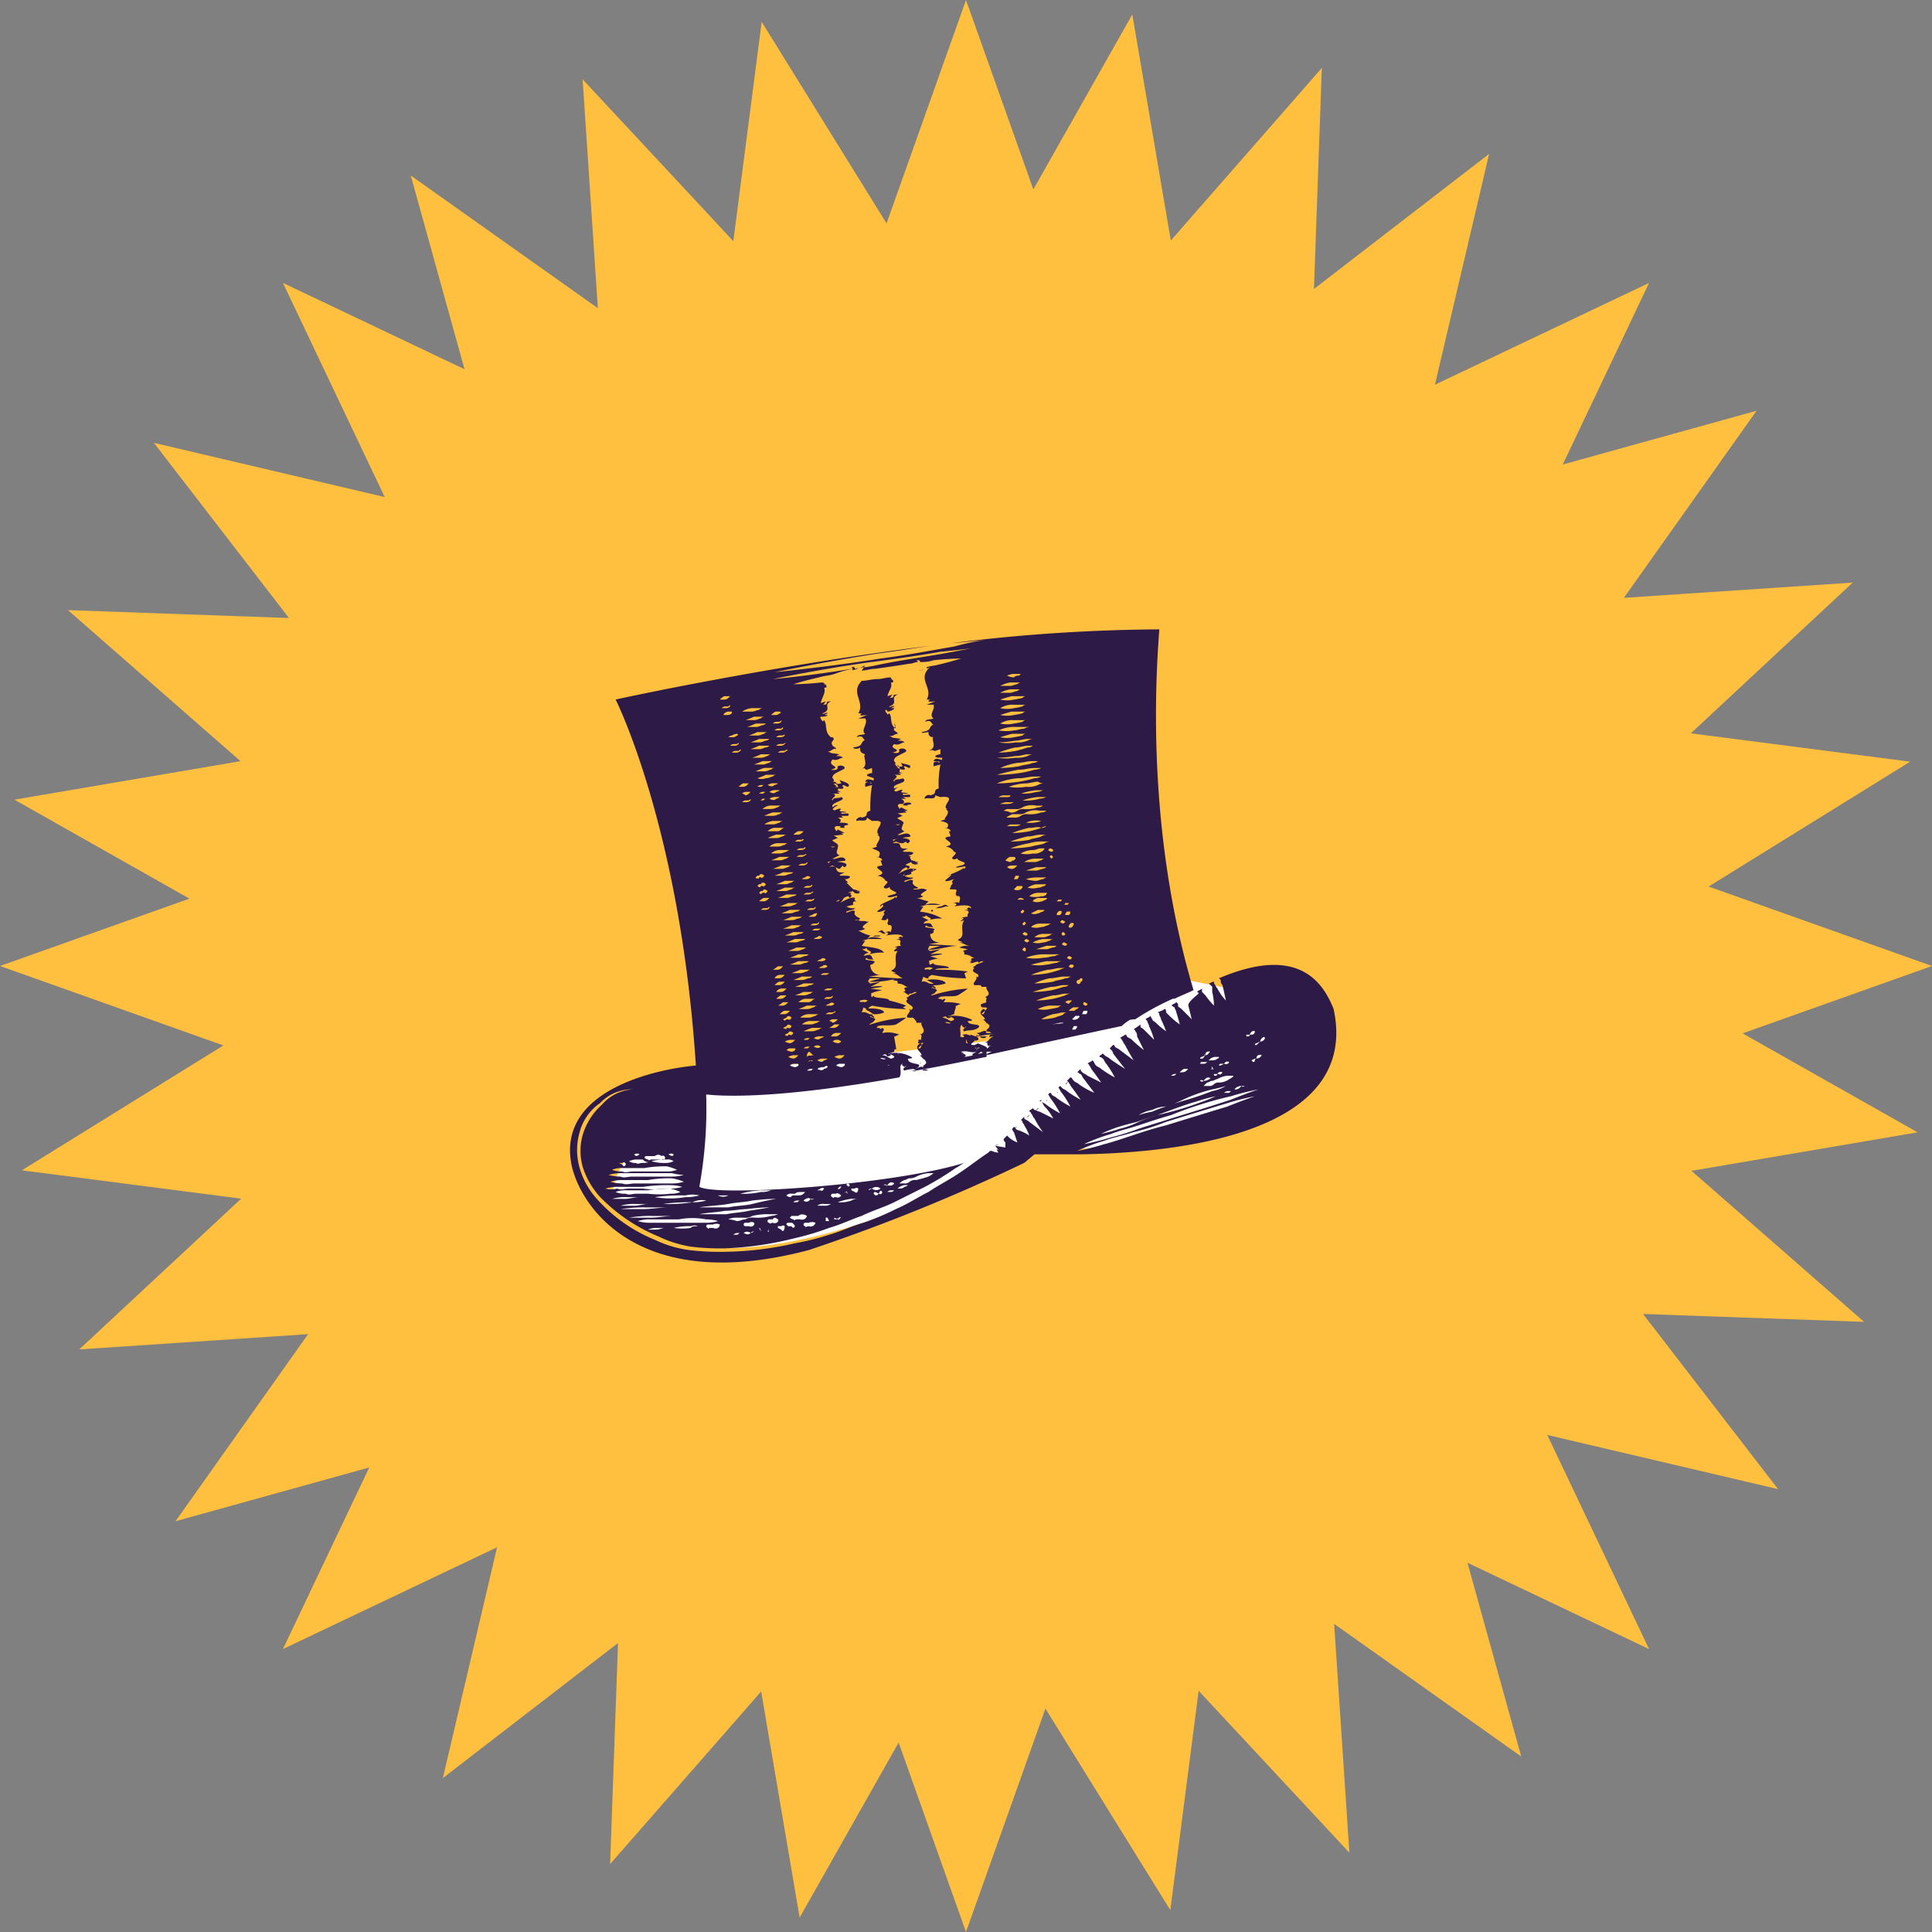
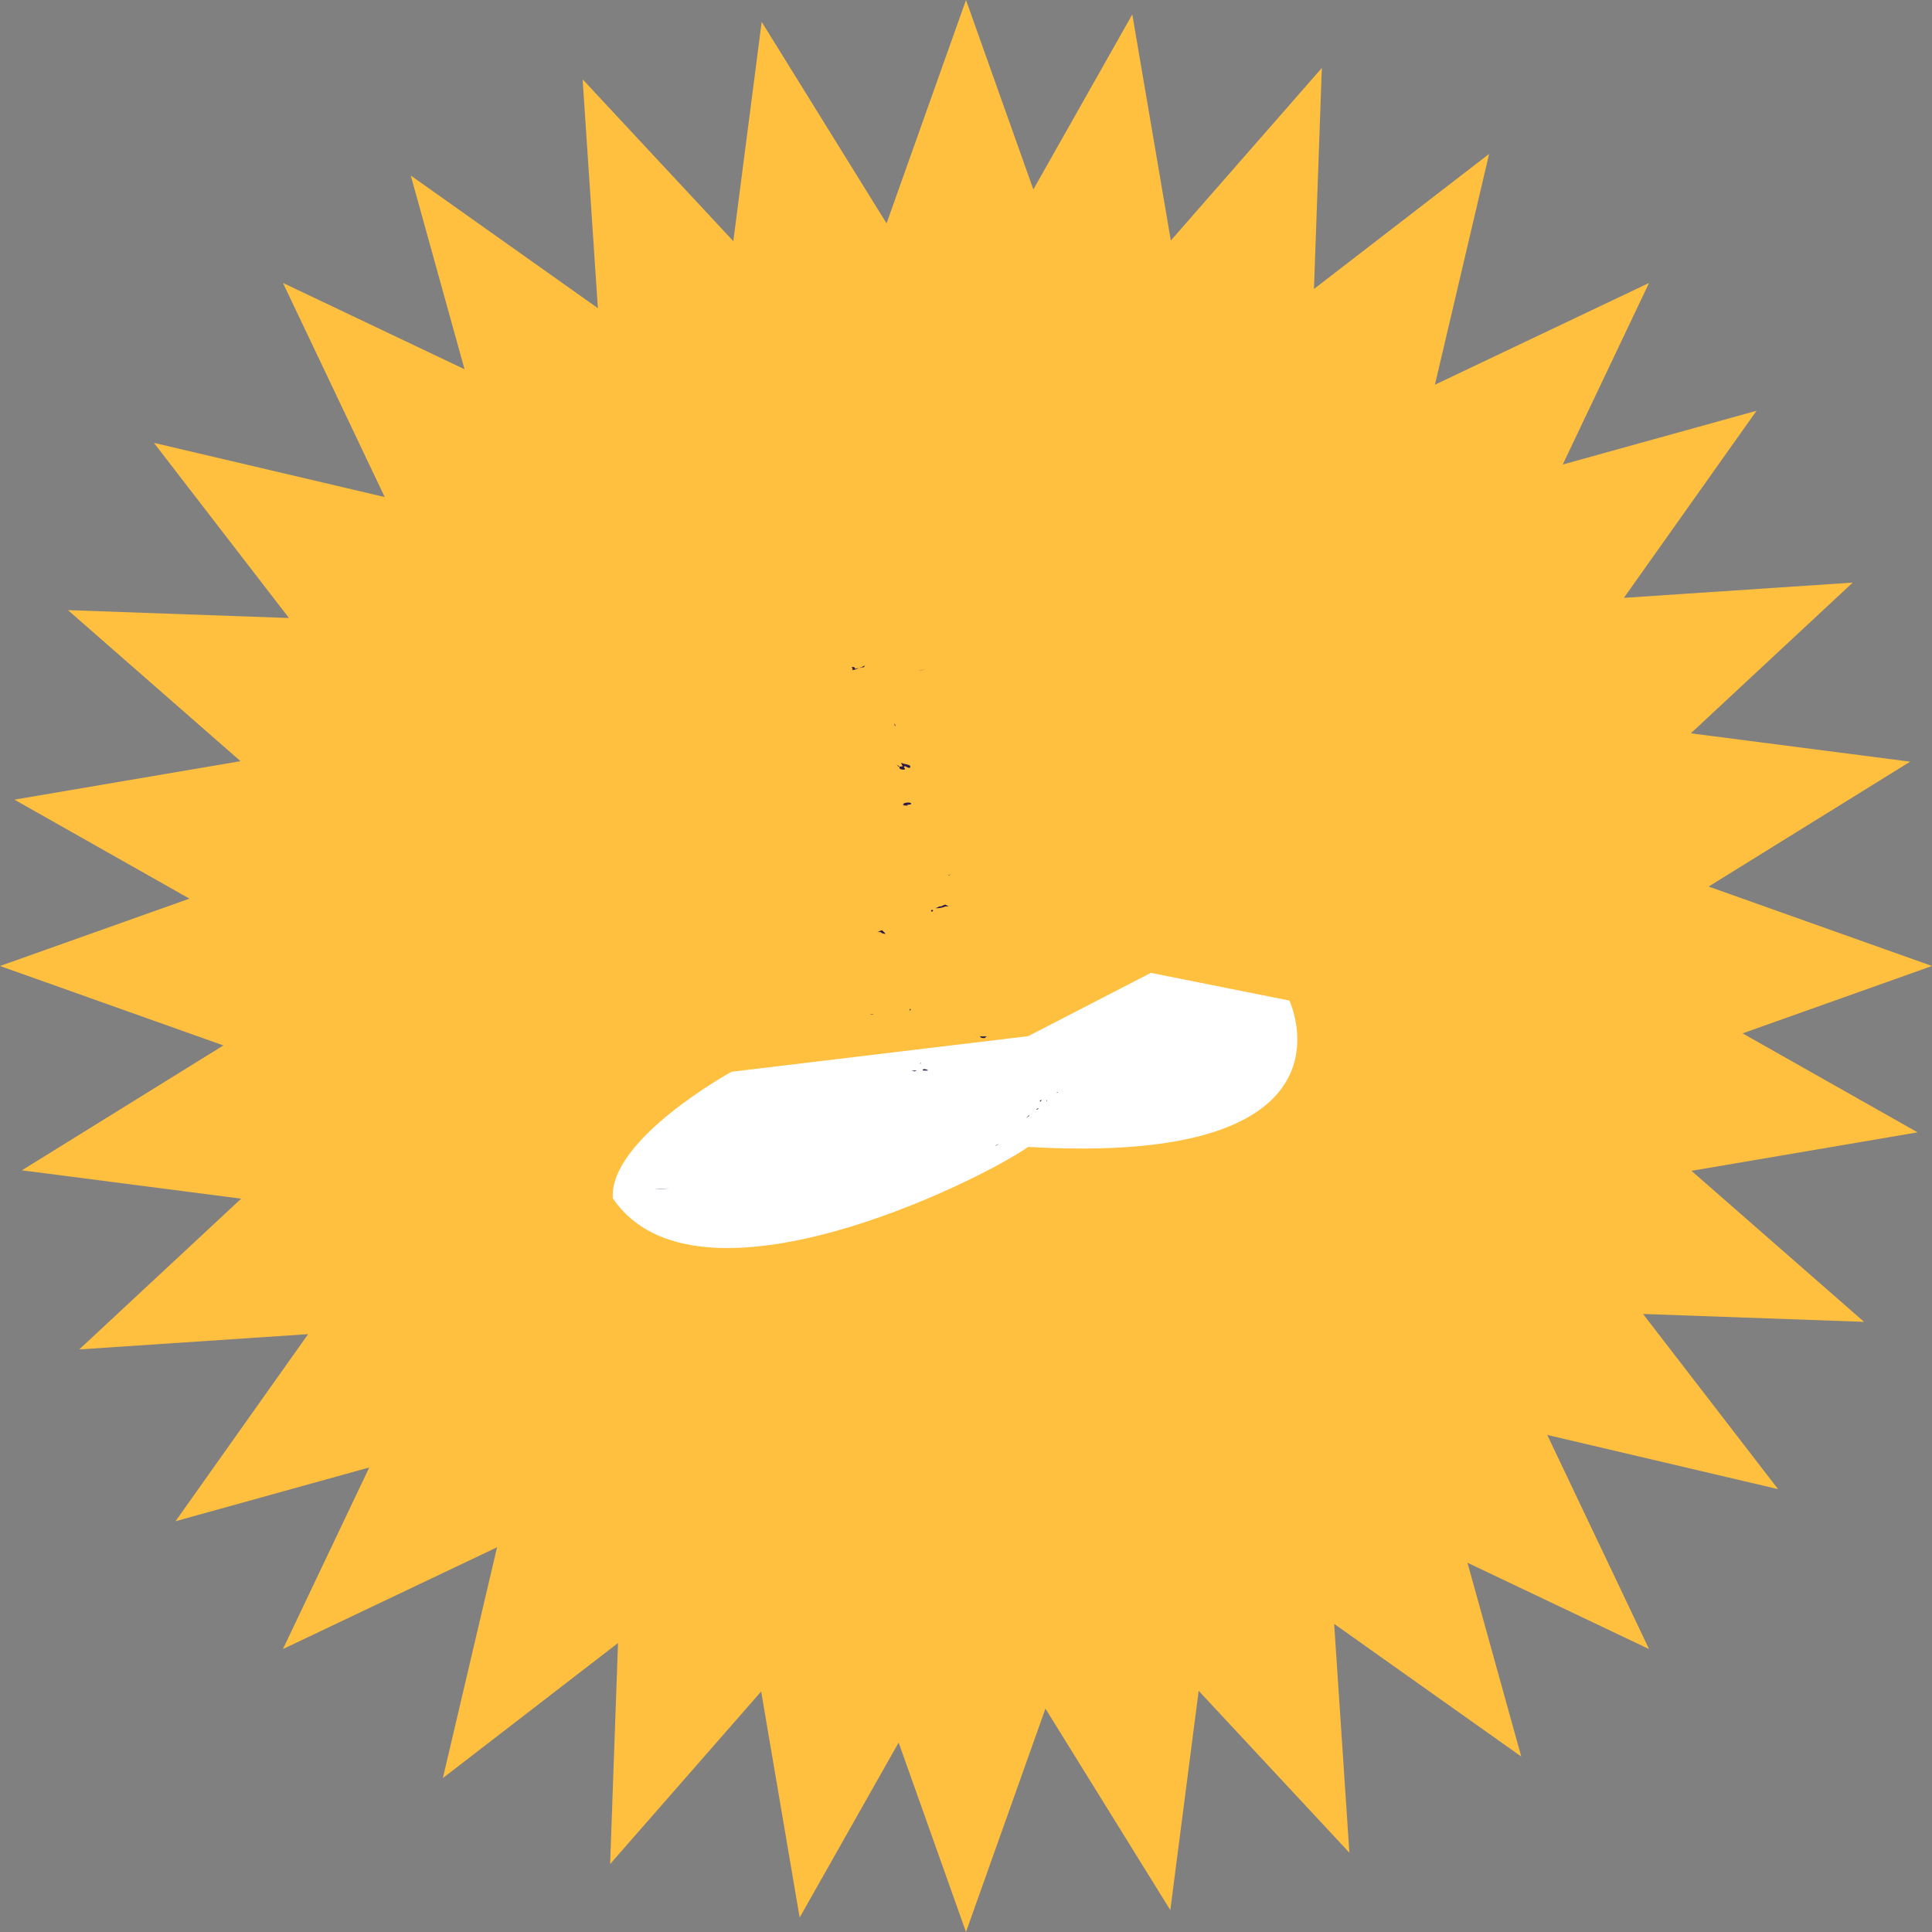
<svg xmlns="http://www.w3.org/2000/svg" width="205.263" height="205.263" viewBox="0 0 205.263 205.263">
  <rect x="0" y="0" width="205.263" height="205.263" fill="#808080" stroke="none" />
  <g id="Grupo_79240" data-name="Grupo 79240" transform="translate(-127.833 -3850.663)">
    <path id="Trazado_12908" data-name="Trazado 12908" d="M102.631,0,94.191,23.73,80.923,2.32l-3.012,23.3L61.9,8.427l1.618,24.311L43.641,18.645l5.711,20.583L30.06,30.057,40.873,52.807,16.352,47.049,30.7,65.657,7.218,64.82,25.553,80.867,1.533,84.956,20.126,95.472,0,102.629l23.733,8.44L2.322,124.337l23.3,3.012-17.2,16.013,24.311-1.618L18.647,161.619l20.583-5.711L30.06,175.2l22.749-10.814-5.757,24.522,18.607-14.348-.837,23.482,16.047-18.335,4.089,24.02,10.516-18.593,7.157,20.126,8.44-23.733,13.268,21.41,3.012-23.3,16.013,17.2-1.618-24.312,19.876,14.093L155.91,166.03,175.2,175.2l-10.814-22.749,24.522,5.757L174.563,139.6l23.482.836L179.71,124.391l24.02-4.089-18.593-10.516,20.126-7.157-23.733-8.44L202.94,80.921l-23.3-3.012,17.2-16.013-24.311,1.618,14.093-19.876L166.032,49.35l9.17-19.292L152.453,40.871l5.757-24.522L139.6,30.7l.837-23.482L124.393,25.551,120.3,1.531,109.788,20.124Z" transform="translate(127.833 3850.665)" fill="#ffbf3f" />
    <g id="Grupo_79150" data-name="Grupo 79150" transform="translate(60.167 159.997)">
      <path id="Trazado_9588" data-name="Trazado 9588" d="M-7054.628-5593.058s8.407,17.653-27.741,15.552c-5.464,3.783-35.307,18.494-44.134,5.464-.42-6.3,12.61-13.45,12.61-13.45l31.524-3.783,13.029-6.726Z" transform="translate(7259.278 9390.025)" fill="#fff" />
      <g id="Grupo_78461" data-name="Grupo 78461" transform="translate(118.667 3741.667)">
        <rect id="Rectángulo_4886" data-name="Rectángulo 4886" width="96" height="96" transform="translate(4 4)" fill="none" />
        <g id="Grupo_3462" data-name="Grupo 3462" transform="translate(0 0)">
          <g id="Grupo_79149" data-name="Grupo 79149">
            <g id="Grupo_3457" data-name="Grupo 3457" transform="translate(9.544 15.869)">
              <path id="Trazado_5402" data-name="Trazado 5402" d="M3850.929,183.589a1.092,1.092,0,0,0,.727-.182A1.373,1.373,0,0,1,3850.929,183.589Z" transform="translate(-3813.933 -179.226)" fill="#2e1a47" />
              <path id="Trazado_5403" data-name="Trazado 5403" d="M3854.864,255.5c.181,0,.181-.182,0-.182C3854.864,255.321,3854.68,255.5,3854.864,255.5Z" transform="translate(-3816.414 -225.526)" fill="#2e1a47" />
              <path id="Trazado_5404" data-name="Trazado 5404" d="M3839.595,261.8l-.363-.363c-.18,0-.363.182-.545.182h.365A.663.663,0,0,0,3839.595,261.8Z" transform="translate(-3806.051 -229.467)" fill="#2e1a47" />
              <path id="Trazado_5405" data-name="Trazado 5405" d="M3832.784,182.569h.182c-.364,0-.545.182-.908.182a8.079,8.079,0,0,1,.952-.159l.137-.2Z" transform="translate(-3801.783 -178.569)" fill="#2e1a47" />
              <path id="Trazado_5406" data-name="Trazado 5406" d="M3831.037,183.26l.726-.182h-.363c0-.182,0-.182-.364-.182l.18.182c-.052,0-.1.014-.152.018C3831.2,183.126,3831.2,183.26,3831.037,183.26Z" transform="translate(-3801.125 -178.898)" fill="#2e1a47" />
              <path id="Trazado_5407" data-name="Trazado 5407" d="M3837,286.418c-.163,0-.3.005-.353.005a.3.3,0,0,1,.055.02.6.6,0,0,0,.305-.02Z" transform="translate(-3804.738 -245.548)" fill="#2e1a47" />
              <path id="Trazado_5408" data-name="Trazado 5408" d="M3860.018,244.9l.121-.122C3859.989,244.85,3859.911,244.9,3860.018,244.9Z" transform="translate(-3819.752 -218.739)" fill="#2e1a47" />
              <path id="Trazado_5409" data-name="Trazado 5409" d="M3860.449,244.67l.076-.034c-.009-.008,0-.019-.015-.026Z" transform="translate(-3820.062 -218.63)" fill="#2e1a47" />
              <path id="Trazado_5410" data-name="Trazado 5410" d="M3867.92,292.586c-.021-.027-.065-.033-.161-.033A.531.531,0,0,1,3867.92,292.586Z" transform="translate(-3824.768 -249.498)" fill="#2e1a47" />
              <path id="Trazado_5411" data-name="Trazado 5411" d="M3856.028,254.154a2.3,2.3,0,0,0,1.089-.182h.364l-.364-.182c-.18,0-.363.182-.544.182S3856.211,254.154,3856.028,254.154Z" transform="translate(-3817.217 -224.541)" fill="#2e1a47" />
              <path id="Trazado_5412" data-name="Trazado 5412" d="M3848.378,285.385a.142.142,0,0,0,.02-.012v0C3848.386,285.373,3848.394,285.385,3848.378,285.385Z" transform="translate(-3812.291 -244.873)" fill="#2e1a47" />
              <path id="Trazado_5413" data-name="Trazado 5413" d="M3846.882,223.634c-.181-.182.182,0,.364-.182,0-.182-.545-.182-.908,0h.181C3846.156,223.634,3846.519,223.634,3846.882,223.634Z" transform="translate(-3810.976 -204.921)" fill="#2e1a47" />
-               <path id="Trazado_5414" data-name="Trazado 5414" d="M3843.924,200.593a1.032,1.032,0,0,1-.083.121.827.827,0,0,0,.163.116Z" transform="translate(-3809.368 -190.291)" fill="#2e1a47" />
+               <path id="Trazado_5414" data-name="Trazado 5414" d="M3843.924,200.593Z" transform="translate(-3809.368 -190.291)" fill="#2e1a47" />
              <path id="Trazado_5415" data-name="Trazado 5415" d="M3845.85,212.186c.181-.182-.183-.182,0-.363.181,0,.362.182.543.182.364-.363-.543-.363-.91-.545l.183.363a1.834,1.834,0,0,1-.373.047C3845.357,212.028,3845.251,212.186,3845.85,212.186Z" transform="translate(-3810.304 -197.287)" fill="#2e1a47" />
              <path id="Trazado_5416" data-name="Trazado 5416" d="M3844.645,212.2c-.032-.083-.107-.167-.354-.229,0,0,0,.009,0,.013C3844.6,212.027,3844.4,212.194,3844.645,212.2Z" transform="translate(-3809.656 -197.615)" fill="#2e1a47" />
              <path id="Trazado_5417" data-name="Trazado 5417" d="M3843.79,199.728l.1.308C3843.933,199.961,3843.935,199.874,3843.79,199.728Z" transform="translate(-3809.336 -189.734)" fill="#2e1a47" />
              <path id="Trazado_5418" data-name="Trazado 5418" d="M3848.378,284.9a.263.263,0,0,1,.02.167C3848.538,285.045,3848.545,284.9,3848.378,284.9Z" transform="translate(-3812.291 -244.572)" fill="#2e1a47" />
              <path id="Trazado_5419" data-name="Trazado 5419" d="M3883.423,316.524l-.364.363C3883.241,316.706,3883.423,316.706,3883.423,316.524Z" transform="translate(-3834.619 -264.931)" fill="#2e1a47" />
              <path id="Trazado_5420" data-name="Trazado 5420" d="M3886.121,314.666c.182,0,.182-.182.363-.182C3886.3,314.484,3886.3,314.484,3886.121,314.666Z" transform="translate(-3836.59 -263.618)" fill="#2e1a47" />
              <path id="Trazado_5421" data-name="Trazado 5421" d="M3889.18,312.2c.181-.182,0-.182,0,0Z" transform="translate(-3838.559 -262.058)" fill="#2e1a47" />
              <path id="Trazado_5422" data-name="Trazado 5422" d="M3873.879,325.376a.634.634,0,0,0,.363-.182Z" transform="translate(-3828.709 -270.513)" fill="#2e1a47" />
              <path id="Trazado_5423" data-name="Trazado 5423" d="M3892.24,309.748c.182,0,.182-.182,0,0Z" transform="translate(-3840.53 -260.516)" fill="#2e1a47" />
              <path id="Trazado_5424" data-name="Trazado 5424" d="M3774.038,338.455a14.849,14.849,0,0,0-1.624.071C3773.031,338.513,3773.6,338.455,3774.038,338.455Z" transform="translate(-3763.383 -279.051)" fill="#2e1a47" />
              <path id="Trazado_5425" data-name="Trazado 5425" d="M3870.2,293.063h-.906c.18.182.18.182.543.182C3870.014,293.063,3870.014,293.063,3870.2,293.063Z" transform="translate(-3825.754 -249.826)" fill="#2e1a47" />
              <path id="Trazado_5426" data-name="Trazado 5426" d="M3851.438,301.077c.183,0,.183-.182,0,0Z" transform="translate(-3814.261 -254.934)" fill="#2e1a47" />
              <path id="Trazado_5427" data-name="Trazado 5427" d="M3867.664,294.433a.077.077,0,0,1-.012.015.384.384,0,0,0,.037-.023Z" transform="translate(-3824.698 -250.703)" fill="#2e1a47" />
              <path id="Trazado_5428" data-name="Trazado 5428" d="M3852.355,302.985h.364c.323,0,.009-.126-.229-.154l-.186.033C3852.291,302.89,3852.294,302.924,3852.355,302.985Z" transform="translate(-3814.814 -256.115)" fill="#2e1a47" />
              <path id="Trazado_5429" data-name="Trazado 5429" d="M3848.888,303.263c.182,0,.366.182.545,0h-.545Z" transform="translate(-3812.619 -256.393)" fill="#2e1a47" />
              <path id="Trazado_5430" data-name="Trazado 5430" d="M3887.14,312.116h.182v-.182Z" transform="translate(-3837.247 -261.976)" fill="#2e1a47" />
-               <path id="Trazado_5431" data-name="Trazado 5431" d="M3828.2,212c-1.092-2.725-3.634-6.9-12.174-3.27l.181.182a.664.664,0,0,0,.183.545c.181.727.362,1.635.362,1.635a5.432,5.432,0,0,1-.9-1.272c-.184-.182-.184-.363-.365-.545v-.182c-.184,0-.365.182-.545.182l.362.363v.545a6.736,6.736,0,0,1,.184,1.453,8.534,8.534,0,0,1-.91-1.09l-.362-.363v-.363c-.183.182-.363.182-.543.363a.177.177,0,0,1,.181.182c-1.09.908-1.09,1.09-1.09,1.271.184.727.364,1.453.364,1.453l-1.09-1.09c-.184-.182-.365-.182-.365-.363s0-.182-.183-.363c-.18.182-.362.182-.544.363.182,0,.182.182.364.182,0,.182.18.363.18.545.183.545.364,1.272.364,1.272a8.141,8.141,0,0,1-1.09-.909c-.18-.182-.18-.182-.363-.363,0-.182,0-.363-.181-.363-.182.182-.362.182-.727.363a.178.178,0,0,1,.182.182c0,.182.183.364.183.545a10.873,10.873,0,0,1,.543,1.272,8.2,8.2,0,0,1-1.09-.908c-.18-.182-.363-.182-.363-.364a.632.632,0,0,1-.182-.363c-.182.182-.361.182-.544.363l.183.182c0,.182.18.363.18.545a8.079,8.079,0,0,1,.547,1.453l-1.092-1.09c-.181-.182-.364-.182-.364-.363v-.182c-.18.182-.543.363-.723.545a.177.177,0,0,1,.18.182.667.667,0,0,1,.182.545c.362.727.726,1.453.726,1.453a13.936,13.936,0,0,1-1.271-1.09c-.183-.182-.364-.182-.543-.363a.179.179,0,0,0-.184-.182c-.18.182-.36.182-.543.363a.179.179,0,0,1,.183.182c.18.182.18.363.36.545.363.727.91,1.635.91,1.635l-1.453-1.09c-.184-.182-.365-.182-.547-.363a.177.177,0,0,0-.18-.182l-.365.363c.182.182.365.363.365.545.542.727,1.27,1.635,1.27,1.635s-.908-.545-1.635-1.09c-.182-.182-.362-.182-.545-.363l-.182-.182c-.182.182-.362.182-.362.363a.634.634,0,0,1,.362.182c.182.182.182.363.364.545a10.786,10.786,0,0,1,.907,1.453,10.738,10.738,0,0,1-1.453-.908c-.18-.182-.363-.182-.545-.363s-.181-.363-.362-.545c-.183.182-.364.182-.546.363a.178.178,0,0,1,.182.182c.182.182.182.363.364.545.544.727.907,1.271.907,1.271l-1.453-.727c-.18-.182-.363-.182-.545-.363s-.181-.182-.181-.363l-.364.363c.183,0,.183.182.364.182.181.182.181.363.363.545l1.09,1.453a8.235,8.235,0,0,1-1.634-.908c-.183-.182-.364-.182-.545-.363s-.181-.363-.364-.363l-.364.363a.339.339,0,0,1,.117.066l-.3.3c.152,0,.192-.134.305-.283.025.027.057.044.057.1.182.182.182.363.365.545.543.727.907,1.272.907,1.272a10.778,10.778,0,0,1-1.454-.908c-.18-.182-.363-.182-.544-.364l-.182-.182-.18.182c.18.182.18.363.362.545a10.791,10.791,0,0,1,.908,1.453,10.732,10.732,0,0,1-1.453-.908c-.182-.182-.364-.182-.543-.363a.178.178,0,0,0-.183-.182l-.181.182c.181.182.181.363.364.545a10.777,10.777,0,0,1,.906,1.453,10.8,10.8,0,0,1-1.455-.908c-.182-.182-.361-.182-.543-.363.182.182.182.363.362.545a5.559,5.559,0,0,1,.91,1.272l-1.453-.727c-.18,0-.362-.182-.545-.182l-.181-.182c-.18.182-.363.182-.363.363a.179.179,0,0,1,.183.182c.18.182.18.363.361.545a11.351,11.351,0,0,0,.909,1.453l-1.453-1.09c-.182-.182-.365-.182-.543-.363v-.182l-.367.363a.18.18,0,0,1,.184.182c0,.182.183.182.183.363a5.2,5.2,0,0,1,.543,1.09,5.3,5.3,0,0,0-1.092-.545.626.626,0,0,1-.361-.182.57.57,0,0,0-.019-.074.359.359,0,0,0,.2-.289c0,.131-.1.184-.222.261a.153.153,0,0,0-.142-.08l-.182.182a.563.563,0,0,0,.182.363l.364,1.09a2.644,2.644,0,0,1-.907-.545l-.183-.182-.36.363c0,.182,0,.182.181.363v.544l-1.09-.181.373.459-.19-.1a.635.635,0,0,0,.181.364,1.817,1.817,0,0,1-.728-.182h-.182l-.181.182c-1.089.727-2,1.453-3.089,2.18s-2.18,1.271-3.267,2c-1.093.545-2.18,1.272-3.455,1.816a27.892,27.892,0,0,1-3.451,1.453c-1.27.364-2.361.909-3.633,1.272a26.493,26.493,0,0,1-3.634.908,34.786,34.786,0,0,1-7.448.908,26.835,26.835,0,0,1-3.814-.182,12.063,12.063,0,0,1-3.633-1.09,16.6,16.6,0,0,1-6.174-4.36,8.33,8.33,0,0,1-1.818-3.27,6.831,6.831,0,0,1,0-3.815,5.416,5.416,0,0,1,2.18-3.088,4.651,4.651,0,0,1,3.451-1.453,4.752,4.752,0,0,0-3.269,1.635,7.016,7.016,0,0,0-2,3.088,6.2,6.2,0,0,0,0,3.633,8.706,8.706,0,0,0,1.817,3.088,18.549,18.549,0,0,0,6.177,4.178,12.639,12.639,0,0,0,3.451,1.09,25.582,25.582,0,0,0,3.632.182,35.122,35.122,0,0,0,7.448-1.09,27.518,27.518,0,0,0,3.634-1.09c1.272-.363,2.363-.909,3.451-1.272,1.091-.545,2.361-.909,3.451-1.453l3.27-1.635a31.592,31.592,0,0,0,3.269-2c.364-.182.546-.363.909-.545-7.628,2.361-26.339,3.633-28.155,2.543a46.563,46.563,0,0,0,.726-9.809c1.633.182,7.266.545,20.527-1.817.364-.545-.183-1.272.364-1.453-.183.182,0,.182.182.363l.182-.182c0,.182-.546.363-.182.545a4.554,4.554,0,0,1,.946-.162l.324.162c.218-.036.452-.081.676-.121.02-.036.092-.045.187-.033,1.982-.355,4.207-.823,6.586-1.3v-.545h.543c-.362.182-.543.182-.543.363,6.721-1.453,13.443-2.906,14.353-3.088a4.859,4.859,0,0,1,.9-.671l.551-.056a28.18,28.18,0,0,1,4-2.18h.183c.727-.363,1.271-.545,2-.908-5.087-17.075-4-33.425-3.634-38.329a183.6,183.6,0,0,0-22.354,1.5c.123-.012.257-.032.373-.042,2.182-.182,3.635-.363,3.635-.363a27.532,27.532,0,0,0-3.451.727c-2.18.363-4.9.908-7.812,1.272-5.631.908-11.262,1.453-11.262,1.453s5.27-1.09,11.082-2c2-.25,3.9-.58,5.611-.825-17.53,2.2-33.587,5.73-33.587,5.73s6.872,13.566,8.526,38.889c-3.053.248-14.672,2.162-13.25,10.339.727,4.178,6.721,14.169,25.25,9.264a198.83,198.83,0,0,0,22.891-9.264l1.088-.909h5.086C3811.119,227.258,3831.1,225.441,3828.2,212Zm-47.052,19.437h-.362a.632.632,0,0,1,.362-.182h.364C3781.329,231.436,3781.329,231.436,3781.145,231.436Zm1.455-1.271c.182,0,.365-.182.545-.182a1.369,1.369,0,0,0,.725-.182,3.378,3.378,0,0,1,1.275-.363h.543a2.285,2.285,0,0,1-.543.363,11.875,11.875,0,0,1-1.275.363,1.086,1.086,0,0,0-.725.182.665.665,0,0,1-.545.182h-.545A2.233,2.233,0,0,1,3782.6,230.164Zm0,.545h.365a.642.642,0,0,1-.365.182c-.182.182-.364.182-.728.182A1.385,1.385,0,0,1,3782.6,230.709Zm-1.817,0c.362-.545.726-.182.726-.182s-.18.363-.726.182c0,.182-.181.182,0,0h-.364S3780.419,230.527,3780.783,230.709Zm-.545.727s0,.363-.362.182c-.184.182-.184.182-.365.182l-.182-.182a.178.178,0,0,1,.182-.182l.365.182C3780.056,231.072,3780.237,231.436,3780.237,231.436Zm-1.088-.363a.7.7,0,0,1,.907,0,.7.7,0,0,1-.907,0l-.365.182S3778.784,231.072,3779.149,231.072Zm-13.625-43.052h.543l-.18.182a.64.64,0,0,1-.363.182h-.544S3765.344,188.02,3765.524,188.02Zm.726.908-.182.182a.628.628,0,0,1-.363.182.556.556,0,0,0-.36-.182.628.628,0,0,1,.36-.182h.545Zm0,.908a.636.636,0,0,1-.362.182h-.543a.628.628,0,0,1,.36-.182h.363c.106-.105.205-.142.237-.125A.134.134,0,0,0,3766.25,189.837Zm0-5.449a8.655,8.655,0,0,0,.908-.364h1.093a.64.64,0,0,1-.365.182c-.181,0-.362.182-.728.182Zm3.815.181a.631.631,0,0,1-.362.182h-.546a.632.632,0,0,1,.363-.182h.364c.181-.181.363-.181.181,0C3770.247,184.387,3770.247,184.568,3770.065,184.568Zm-1.088,4.36c-.183.182-.365.182-.727,0a1.089,1.089,0,0,1,.727-.182h.362A.632.632,0,0,1,3768.977,188.928Zm.362.545a.632.632,0,0,1-.362.182c-.183.182-.365.182-.727,0a1.089,1.089,0,0,1,.727-.182Zm-.545-1.272c-.182.182-.363.182-.727,0a1.094,1.094,0,0,1,.727-.182h.364A.631.631,0,0,1,3768.793,188.2Zm-.182-.908c-.181,0-.362.182-.727.182a1.262,1.262,0,0,1-.91,0,8.4,8.4,0,0,0,.91-.363h1.091A.565.565,0,0,0,3768.612,187.294Zm-1.271.908h.364c-.181,0-.181.182-.364.182h-.365A.635.635,0,0,1,3767.34,188.2Zm.545.727c-.181,0-.181.182-.362.182h-.366a.641.641,0,0,1,.366-.182Zm-.362.727h.362c-.181,0-.181.182-.362.182h-.366C3767.34,189.837,3767.34,189.837,3767.523,189.655Zm.907.727h1.089a.561.561,0,0,0-.363.182c-.181,0-.364.182-.727.182h-.907A1.384,1.384,0,0,1,3768.431,190.381Zm1.272.727a.564.564,0,0,0-.365.182c-.181,0-.362.181-.727.181h-.908a7.689,7.689,0,0,1,.908-.363h1.091Zm-1.091.908h1.091a.564.564,0,0,0-.365.182c-.181,0-.362.182-.727.182h-.908A2.24,2.24,0,0,1,3768.612,192.016Zm1.272.727a.566.566,0,0,0-.364.182.665.665,0,0,1-.543.182h-.91a1.27,1.27,0,0,1,.727-.363h1.09Zm-.907.727h1.088a.559.559,0,0,0-.362.182c-.183,0-.365.182-.727.182h-.91A7.652,7.652,0,0,1,3768.977,193.47Zm.907-9.628a.63.63,0,0,1-.364.182h-.543a.63.63,0,0,1,.362-.182h.365C3770.065,183.66,3770.065,183.66,3769.884,183.842Zm-.364-.727h-.543a.63.63,0,0,1,.362-.182h.365c.181-.182.181,0,.181,0A.63.63,0,0,1,3769.52,183.115Zm-.182-.727h-.545a.64.64,0,0,1,.364-.182h.363c.183-.182.183-.182.183,0A.64.64,0,0,1,3769.338,182.389Zm.182-.908a.634.634,0,0,1-.363.182h-.545a.635.635,0,0,1,.365-.182h.362c.1-.105.2-.142.237-.125C3769.55,181.367,3769.52,181.4,3769.52,181.481Zm-.727,4.9a.561.561,0,0,0-.363.182c-.181,0-.364.182-.727.182h-.911a7.619,7.619,0,0,1,.911-.363h1.089Zm-.543-.545c-.183,0-.365.182-.727.182h-.91a8.791,8.791,0,0,0,.91-.363h1.088A.559.559,0,0,0,3768.25,185.84Zm-1.457,12.171.182-.182h.182c.183-.363.547,0,.547,0s-.181.363-.364.182h-.183c0,.182-.182.182-.364,0C3766.976,198.193,3766.793,198.193,3766.793,198.011Zm.364.727h.183c.183-.363.545,0,.545,0s-.181.364-.362.182h-.183c0,.182-.183.182-.365,0Zm.91.727s-.182.363-.363.182h-.181c-.183.182-.183.182-.366,0l.183-.182h.183C3767.7,199.1,3768.067,199.465,3768.067,199.465Zm-.182,2h-.545a.64.64,0,0,1,.364-.182h.363c.183-.182.183-.182.183,0A.64.64,0,0,1,3767.885,201.463Zm.182-1.09a.634.634,0,0,1-.363.182h-.547s.366-.363.547-.363h.546Zm1.09-5.995h1.089a.561.561,0,0,0-.363.182c-.181,0-.364.182-.727.182h-.907A1.384,1.384,0,0,1,3769.157,194.378Zm2.906,1.272a.642.642,0,0,1-.364.182h-.546a.632.632,0,0,1,.362-.182h.364c.365-.182.365-.182.184,0C3772.245,195.468,3772.245,195.65,3772.063,195.65Zm.725,4a.621.621,0,0,1-.362.182h-.546a.642.642,0,0,1,.365-.182h.365c.361-.182.361-.182.178,0C3772.971,199.465,3772.971,199.646,3772.788,199.646Zm2.4-2.768a.9.9,0,0,0-.582.043C3774.955,196.689,3775.006,196.754,3775.188,196.878Zm-.4-2.136h.543C3775.151,194.741,3774.969,194.923,3774.79,194.741Zm.361,17.62a.634.634,0,0,1-.361.182h-.547a.634.634,0,0,1,.364-.182h.363c.364-.182.364-.182.182,0C3775.333,212.18,3775.333,212.362,3775.151,212.362Zm-1.453,2.543h.365a.641.641,0,0,1-.365.182c-.182.182-.361.182-.727,0A1.093,1.093,0,0,1,3773.7,214.905Zm-.91-.545h-.908a7.775,7.775,0,0,1,.908-.363h1.092a.563.563,0,0,0-.364.182C3773.336,214.179,3773.153,214.36,3772.788,214.36Zm.91,1.635c-.182.182-.361.182-.727,0A.553.553,0,0,1,3773.7,215.995Zm.727-5.268h.365c.18-.182.18-.182.18,0a.626.626,0,0,1-.363.182h-.543A.626.626,0,0,1,3774.424,210.727Zm-.361-.727a.626.626,0,0,1,.361-.182h.545a.558.558,0,0,1-.363.182Zm1.088,1.453a.56.56,0,0,1-.361.182h-.547a.634.634,0,0,1,.364-.182A.34.34,0,0,1,3775.151,211.454Zm.365-10.9h-.183l.363-.182A.177.177,0,0,1,3775.516,200.554Zm.18,13.079-.18.182a.64.64,0,0,1-.365.182h-.544a2.617,2.617,0,0,0,.544-.363h.545Zm-.18-.545-.183.182a.636.636,0,0,1-.364.182.558.558,0,0,0-.363-.182.639.639,0,0,1,.363-.182h.547Zm-.91-16.53-.182-.182C3775.151,196.195,3774.424,196.376,3774.606,196.558Zm0,11.626a.564.564,0,0,1-.364.182h-.545a.637.637,0,0,1,.365-.182Zm-.543-.545h-.547a.634.634,0,0,1,.364-.182.34.34,0,0,1,.544,0A.56.56,0,0,1,3774.063,207.639Zm-.183-.727h-.543a.626.626,0,0,1,.361-.182.341.341,0,0,1,.545,0A.558.558,0,0,1,3773.88,206.912Zm-.364-2.362h-.545a.637.637,0,0,1,.365-.182c.18-.182.18-.182.543,0A.564.564,0,0,1,3773.516,204.551Zm-3.451-4.723h1.089a.632.632,0,0,1-.364.182c-.18,0-.36.182-.725.182h-.908A8.446,8.446,0,0,0,3770.065,199.828Zm-1.088-.363a8.7,8.7,0,0,0,.907-.363h1.089a.558.558,0,0,0-.362.181c-.181,0-.364.182-.727.182Zm2-5.268a.632.632,0,0,1,.362-.182h.365c.18-.182.18,0,.18,0a.629.629,0,0,1-.364.182Zm-.726,6.54h1.088a.56.56,0,0,0-.362.182c-.183,0-.362.182-.726.182h-.908A8.5,8.5,0,0,0,3770.247,200.736Zm.183.727h1.086a.632.632,0,0,1-.362.182c-.181,0-.364.182-.724.182h-.91A8.647,8.647,0,0,0,3770.43,201.463Zm1.27.727a.642.642,0,0,1-.365.182c-.181,0-.362.182-.725.182h-.907a8.6,8.6,0,0,0,.907-.363h1.089Zm-1.089.908h1.089a.564.564,0,0,0-.365.182c-.181,0-.362.182-.725.182h-.907A8.633,8.633,0,0,0,3770.61,203.1Zm-.727,5.268-.181.182a.64.64,0,0,1-.365.182h-.545a.675.675,0,0,1,.545-.363h.545Zm0-4.178a8.329,8.329,0,0,0,.906-.363h1.09a.629.629,0,0,1-.364.182c-.181,0-.362.182-.726.182Zm.181,5.631-.181.182a.631.631,0,0,1-.364.182h-.543a.669.669,0,0,1,.543-.363h.545Zm.908-5.268h1.091a.642.642,0,0,1-.364.182c-.184,0-.365.182-.727.182h-.908A8.462,8.462,0,0,0,3770.973,204.551Zm.181.909h1.091a.569.569,0,0,0-.365.181c-.18,0-.364.182-.726.182h-.907A8.654,8.654,0,0,0,3771.154,205.459Zm1.272.726a.632.632,0,0,1-.362.182c-.184,0-.364.182-.729.182h-.905a8.455,8.455,0,0,0,.905-.364h1.091Zm-1.091.727h1.091a.632.632,0,0,1-.362.182c-.184,0-.364.182-.729.182h-.905A8.522,8.522,0,0,0,3771.335,206.912Zm-.725,5.995s-.181.363-.364.181h-.182c-.181.182-.181.182-.362,0l.362-.181C3770.247,212.543,3770.61,212.907,3770.61,212.907Zm0-4.723a8.518,8.518,0,0,0,.906-.363h1.094a.564.564,0,0,0-.365.182c-.181,0-.365.182-.729.182Zm.18,6.358s-.18.363-.36.182h-.183c0,.182-.182.182-.363,0l.363-.182C3770.43,214.179,3770.79,214.542,3770.79,214.542Zm.91-5.995h1.088a.621.621,0,0,1-.362.182c-.181,0-.362.182-.726.182h-.91A8.647,8.647,0,0,0,3771.7,208.547Zm1.271.727a.64.64,0,0,1-.361.182c-.184,0-.365.182-.73.182h-.907a8.633,8.633,0,0,0,.907-.363h1.091Zm-1.091.908h1.091a.553.553,0,0,0-.361.182c-.184,0-.365.182-.73.182h-.907A8.613,8.613,0,0,0,3771.88,210.182Zm.184.727h1.09a.568.568,0,0,0-.365.182.661.661,0,0,1-.543.182h-.91A1.275,1.275,0,0,1,3772.063,210.909Zm1.273-7.266h-.548a.641.641,0,0,1,.365-.182h.544A.56.56,0,0,1,3773.336,203.642Zm-.183-.545h-.543a.62.62,0,0,1,.361-.182h.365c.18-.182.18-.182.18,0A.626.626,0,0,1,3773.153,203.1Zm-.182-.908h-.545a.644.644,0,0,1,.362-.182.674.674,0,0,1,.548-.182C3773.153,202.189,3773.153,202.189,3772.971,202.189Zm.182-.908a.637.637,0,0,1-.365.182h-.543a.633.633,0,0,1,.365-.182h.361c.106-.105.2-.142.236-.125A.133.133,0,0,0,3773.153,201.281Zm-.182-.908a.639.639,0,0,1-.361.182h-.546a.632.632,0,0,1,.362-.182h.362C3772.971,200.191,3773.153,200.373,3772.971,200.373Zm-.545-1.272h-.546a.642.642,0,0,1,.365-.182h.365c.178-.182.178-.182.178,0A.62.62,0,0,1,3772.426,199.1Zm-.181-.909h-.545a.629.629,0,0,1,.364-.182.342.342,0,0,1,.546,0A.57.57,0,0,1,3772.245,198.193Zm0-1.635a.633.633,0,0,1-.365.182h-.545a.633.633,0,0,1,.365-.182h.364C3772.245,196.376,3772.426,196.376,3772.245,196.558Zm-.545-1.453h-.546a.632.632,0,0,1,.362-.182h.364c.184-.182.184-.182.184,0A.642.642,0,0,1,3771.7,195.1Zm0-1.816a.642.642,0,0,1-.365.182h-.545s.364-.363.545-.363h.545Zm-.727,5.086a.557.557,0,0,0-.362.182c-.181,0-.364.181-.727.181h-.907a8.541,8.541,0,0,0,.907-.363h1.089Zm-.543-.727c-.183,0-.365.182-.727.182h-.91a8.651,8.651,0,0,0,.91-.363h1.087A.626.626,0,0,1,3770.43,197.648Zm-.183-.727c-.182,0-.363.182-.727.182h-.908a8.5,8.5,0,0,0,.908-.363h1.09A.566.566,0,0,0,3770.247,196.921Zm.183-1.817a.564.564,0,0,0-.365.182c-.181,0-.362.182-.727.182h-.908a1.388,1.388,0,0,1,.908-.363h1.091Zm-1.091.727h1.091a.564.564,0,0,0-.365.182c-.181,0-.362.182-.727.182h-.908A8.432,8.432,0,0,0,3769.338,195.831Zm-.181,11.626h.546l-.183.182a.634.634,0,0,1-.363.182h-.545A2.585,2.585,0,0,0,3769.157,207.457Zm.181,1.635h.545l-.181.182a.64.64,0,0,1-.365.182h-.545S3769.157,209.092,3769.338,209.092Zm.182,1.453h.545l-.181.182a.63.63,0,0,1-.364.182h-.543S3769.338,210.545,3769.52,210.545Zm.183.727h.543l-.182.182a.632.632,0,0,1-.362.182h-.546A2.65,2.65,0,0,0,3769.7,211.272Zm.181.908h.546l-.183.182a.634.634,0,0,1-.363.182h-.545S3769.7,212.18,3769.884,212.18Zm.181,1.635c.182-.363.545,0,.545,0s-.181.363-.364.182h-.182c0,.182,0,.182-.362,0Zm.365,1.453h.543l-.183.182a.626.626,0,0,1-.36.182,1.823,1.823,0,0,1-.546-.182A1.823,1.823,0,0,1,3770.43,215.268Zm0,.908h.36c.116,0,.222.005.244.051-.024.007-.062.048-.062.13a.638.638,0,0,1-.362.182,1.845,1.845,0,0,1-.545-.182A.635.635,0,0,1,3770.43,216.177Zm.36.727h.545l-.181.182a.632.632,0,0,1-.364.182,1.838,1.838,0,0,1-.543-.182A1.837,1.837,0,0,1,3770.79,216.9Zm.183,1.272a1.8,1.8,0,0,1-.543-.182.63.63,0,0,1,.36-.182h.364c.181,0,.181,0,.181.182A.632.632,0,0,1,3770.973,218.175Zm1.272-6.54h1.092a.566.566,0,0,0-.365.182c-.183,0-.361.182-.727.182h-.91A8.653,8.653,0,0,0,3772.245,211.635Zm.181.908h1.09a.565.565,0,0,0-.363.182c-.182,0-.365.182-.728.182h-.91A1.392,1.392,0,0,1,3772.426,212.543Zm.184.727h1.088a.556.556,0,0,0-.361.182c-.183,0-.365.182-.727.182h-.91A1.393,1.393,0,0,1,3772.61,213.27Zm-.365,1.816h.365c-.184,0-.184.182-.365.182h-.365A.642.642,0,0,1,3772.245,215.087Zm0,.908h.365c-.184,0-.184.182-.365.182h-.365A.642.642,0,0,1,3772.245,215.995Zm.121.626.06-.081c.184,0,.362.363.545.363-.183,0-.306.049-.49.049a.247.247,0,0,0-.236.132A.55.55,0,0,1,3772.366,216.621Zm.244,1.917h-.365a.633.633,0,0,1,.365-.182h.361C3772.788,218.356,3772.788,218.538,3772.61,218.538Zm0-1.09a.57.57,0,0,1-.365.182c.181,0,.181-.182.365-.182h.361C3772.788,217.448,3772.788,217.63,3772.61,217.448Zm1.453.908c-.183.182-.365.182-.727,0a1.088,1.088,0,0,1,.727-.182c.18-.182.361-.182.361,0A.634.634,0,0,1,3774.063,218.356Zm0-.908c-.183.182-.365.182-.727,0a1.087,1.087,0,0,1,.727-.182h.361A.634.634,0,0,1,3774.063,217.448Zm1.27-2.906h.545l-.183.182a.626.626,0,0,1-.363.182h-.543A.667.667,0,0,1,3775.333,214.542Zm0,.727a.668.668,0,0,1,.545.182.563.563,0,0,1-.362.182,1.832,1.832,0,0,1-.547-.182A.634.634,0,0,1,3775.333,215.268Zm.363,1.635h.547l-.183.182a.632.632,0,0,1-.364.182,1.852,1.852,0,0,1-.545-.182A1.851,1.851,0,0,1,3775.7,216.9Zm.547,1.09a.64.64,0,0,1-.364.182,1.824,1.824,0,0,1-.545-.182.64.64,0,0,1,.363-.182h.364c.116,0,.22.005.244.052C3776.28,217.87,3776.243,217.911,3776.243,217.993Zm1.633-6.9c.728-.182.547,0,.909,0-.181,0-.181.182-.545.182C3778.6,211.09,3777.7,211.454,3777.875,211.09Zm2.18,6.176c0-.182.363,0,.546,0C3780.419,217.448,3780.237,217.267,3780.056,217.267Zm.908.727h-.181l.238-.079C3781,217.939,3780.964,217.948,3780.964,217.993Zm1.091-1.272c-.364.182-.183,0,0,0Zm4.9-3.27c0-.182.363,0,.545,0C3787.321,213.634,3787.141,213.452,3786.958,213.452Zm2.908,3.451c.011.006.023,0,.03,0a5.468,5.468,0,0,1-.94.179c.364-.182,0-.363-.362-.363h.362l-.362-.182c.727-.182,1.09.182,1.636,0C3790.047,216.722,3789.685,216.722,3789.866,216.9Zm-.545-1.271c-.183,0-.183,0-.183-.363.124,0,.08.078.037.074Zm.91.545c.362-.182.543,0,0,0C3790.047,216.177,3790.047,215.995,3790.23,216.177Zm0,.182c0-.182.181,0,0,0Zm.172.42c.151-.111.283-.238.371-.238a.385.385,0,0,0,.185.093Zm2.188-27.3a1.062,1.062,0,0,1,.727-.182h.543c0,.182-.181.182-.543.182Zm.906.545h.727a1.369,1.369,0,0,1-.727.182h-.725A1.883,1.883,0,0,1,3793.5,190.018Zm.183.727h.728a1.1,1.1,0,0,0,.727-.182,2.151,2.151,0,0,1,1.453-.182h.726a.8.8,0,0,1-.543.182,3.549,3.549,0,0,1-1.453.182,1.1,1.1,0,0,0-.729.182,1.09,1.09,0,0,1-.727.182,1.8,1.8,0,0,0-.724-.182A.791.791,0,0,1,3793.68,190.745Zm1.289-1.639a6.665,6.665,0,0,1,1.619-.359h.726a1.882,1.882,0,0,1-.726.182A5.07,5.07,0,0,1,3794.969,189.105Zm.892,3.638c.544,0,.91-.182,1.271,0a1.4,1.4,0,0,1,.543-.182.794.794,0,0,1-.543.182,11.47,11.47,0,0,1-1.271.363,10.579,10.579,0,0,1-1.818.182A11.946,11.946,0,0,1,3795.86,192.743Zm-.394-.532c.009-.007.021-.006.028-.013a2.572,2.572,0,0,1,1.636-.182,3.53,3.53,0,0,1-1.453.182C3795.625,192.2,3795.54,192.207,3795.467,192.212Zm2.208,1.258a1.4,1.4,0,0,0-.543.182c-.361.182-.908.182-1.271.363a12.04,12.04,0,0,1-2,.182,11.937,11.937,0,0,1,1.817-.545c.545,0,.909-.182,1.271-.182Zm-2.725-1.09a1.089,1.089,0,0,1-.727.182h-.727a.8.8,0,0,1,.545-.182h.727c.054,0,.139-.009.213-.014C3794.975,192.374,3794.96,192.372,3794.95,192.38Zm-1.089,3.451h.363a.179.179,0,0,1,.184.182l-.184.182a.561.561,0,0,0-.363.182,1.827,1.827,0,0,1-.543-.182S3793.68,195.831,3793.861,195.831Zm-.364,1.09a.8.8,0,0,1,.545-.182h.545l-.18.182a.645.645,0,0,1-.366.182A.8.8,0,0,1,3793.5,196.921Zm1.271.908a.563.563,0,0,1-.181.363h-.364l.184-.363Zm-.181,1.09h.547v.182l-.184.181a.876.876,0,0,1-.727,0S3794.408,199.1,3794.587,198.919Zm3.453,5.268c-.181,0-.365.182-.727.182h-.909a1.4,1.4,0,0,1,.909-.363h1.089A.565.565,0,0,0,3798.04,204.187Zm.363.363a.565.565,0,0,0-.363.182c-.181,0-.365.182-.727.182a1.919,1.919,0,0,1-1.09,0,3.654,3.654,0,0,1,1.09-.363h1.089Zm-.18-8.538-.183-.182a.178.178,0,0,1,.183-.182l.18.182Zm0,6.9a.563.563,0,0,0-.364.182c-.184,0-.366.182-.728.182a1.911,1.911,0,0,1-1.088,0,1.382,1.382,0,0,1,.906-.363h1.273Zm-1.453-1.453h.723l-.18.182c-.182,0-.364.182-.543.182a.876.876,0,0,1-.727,0Zm-.546-.908s0-.182.546-.363h1.089a.18.18,0,0,0-.184.182c-.182,0-.361.182-.543.182A1.258,1.258,0,0,1,3796.224,200.554Zm1.451-.727a.664.664,0,0,1-.543.182,2.468,2.468,0,0,1-1.271,0,1.391,1.391,0,0,1,.91-.363h1.089A.18.18,0,0,0,3797.675,199.828Zm-2.18,3.088-.178.182a.178.178,0,0,1-.183-.182l.183-.182A.177.177,0,0,1,3795.5,202.916Zm-.178-6.54a2.293,2.293,0,0,1,1.088-.363h1.088a.561.561,0,0,0-.362.182c-.182,0-.361.182-.727.182Zm0,7.448a.639.639,0,0,1,.361.182.178.178,0,0,1-.183.182.637.637,0,0,1-.361-.182Zm.178-5.631a4,4,0,0,1,1.092-.182h1.087l-.361.182c-.182,0-.543.182-.726.182A4,4,0,0,1,3795.5,198.193Zm0,6.358a.637.637,0,0,1,.365.182l-.182.182a.62.62,0,0,1-.361-.182Zm.183-5.449a2.237,2.237,0,0,1,.909-.364h1.087l-.182.182c-.18,0-.362.182-.723.182A1.924,1.924,0,0,1,3795.678,199.1Zm1.635-2c-.182,0-.543.182-.726.182H3795.5l1.092-.363h1.087A.634.634,0,0,1,3797.313,197.1Zm-.182-1.816a1.359,1.359,0,0,1-.908.182,2.711,2.711,0,0,1-1.273,0,2.515,2.515,0,0,1,1.273-.363c.364,0,.546-.182.908-.182h.362S3797.313,195.286,3797.131,195.286Zm-2.181,4.9a.639.639,0,0,1,.367.182h-.729A.632.632,0,0,1,3794.95,200.191Zm0,1.453.184-.182a.178.178,0,0,1,.183.182l-.183.182A.179.179,0,0,1,3794.95,201.644Zm.367,4.178a.178.178,0,0,1-.183-.182l.183-.181a.177.177,0,0,1,.178.181S3795.5,206,3795.317,205.822Zm2,.363h1.816a1.41,1.41,0,0,0-.544.182c-.362,0-.726.182-1.271.182a5.26,5.26,0,0,1-1.818,0A5.64,5.64,0,0,1,3797.313,206.185Zm2.725,1.272.182-.182h.183a.178.178,0,0,1,.181.182l-.181.182A.635.635,0,0,1,3800.038,207.457Zm.365,3.633-.183.182-.182.182-.362-.182a.626.626,0,0,1,.362-.182h.365Zm-.183-2.543a.794.794,0,0,1-.543.182c-.365.182-.91.182-1.273.363a12.018,12.018,0,0,1-2,.182,7.264,7.264,0,0,1,1.635-.545c.545,0,1.089-.182,1.453-.182Zm0-1.816a.636.636,0,0,1-.364-.182l.182-.182a.64.64,0,0,1,.365.182Zm-.543-1.453a.635.635,0,0,1-.365-.182l.182-.182a.626.626,0,0,1,.363.182A.177.177,0,0,1,3799.676,205.277Zm-.183-1.09a.182.182,0,1,1,0-.363l.183.182A.178.178,0,0,1,3799.493,204.187Zm-.182,2.725a1.4,1.4,0,0,0-.545.182c-.364,0-.727.182-1.092.182a4.087,4.087,0,0,1-1.631,0s.727-.182,1.631-.363h1.637Zm-1.453.908c.364,0,.908-.182,1.271-.182h.547a1.41,1.41,0,0,0-.547.182,11.587,11.587,0,0,1-1.271.363,10.551,10.551,0,0,1-1.815.182A11.894,11.894,0,0,1,3797.859,207.821Zm.364,1.816c.543,0,.906-.182,1.27-.182h.545a.8.8,0,0,1-.545.182,11.7,11.7,0,0,1-1.27.363,12.037,12.037,0,0,1-2,.182A19.884,19.884,0,0,1,3798.223,209.637Zm.18.908c.547,0,.909-.182,1.273-.182h.543a1.4,1.4,0,0,0-.543.182,11.6,11.6,0,0,1-1.273.363,10.56,10.56,0,0,1-1.815.182A11.876,11.876,0,0,1,3798.4,210.545Zm-.363,1.09h1.271a.557.557,0,0,0-.362.182,7.994,7.994,0,0,1-.91.182,2.692,2.692,0,0,1-1.27,0A3.556,3.556,0,0,1,3798.04,211.635Zm1.38,1.876-1.2.122a7.8,7.8,0,0,0,.906-.182h.364Zm.073-.968c-.182.182-.543.182-.908.364a6.821,6.821,0,0,1-1.454.181,4.494,4.494,0,0,1,1.271-.545,7.879,7.879,0,0,0,.909-.182h.544A.565.565,0,0,0,3799.493,212.543Zm1.271,1.635h-.362l.181-.363h.363A.563.563,0,0,1,3800.765,214.179Zm.364-1.271a.64.64,0,0,1-.726.181l.362-.363h.364S3801.31,212.725,3801.129,212.907Zm.544-1.635a.628.628,0,0,1,.363.182.177.177,0,0,1-.18.182C3801.673,211.635,3801.491,211.454,3801.673,211.272Zm0,.908h.363s0,.363-.18.363h-.365A.563.563,0,0,1,3801.673,212.18Zm-.544-3.27.181-.182h.181v.182a.178.178,0,0,1-.181.182.214.214,0,1,1-.181-.182Zm0,2.906-.183.182c-.182,0-.182.182-.363.182h-.545s.365-.363.545-.363h.545Zm-.545-8.9a.564.564,0,0,1-.181.363.253.253,0,0,1-.365,0,.563.563,0,0,1,.182-.363A.252.252,0,0,1,3800.583,202.916Zm-.545-.908h-.362a.565.565,0,0,1,.18-.363h.364S3800.22,202.008,3800.038,202.008Zm-.362-1.272h.362a.178.178,0,0,1-.182.182h-.363A.179.179,0,0,0,3799.676,200.736Zm0,2-.183.182a.636.636,0,0,1-.364-.182l.182-.182A.64.64,0,0,1,3799.676,202.734Zm-.727-2.361h.362a.178.178,0,0,1-.182.182h-.363Zm0,1.272a.25.25,0,0,1,.362,0,.562.562,0,0,1-.182.363h-.363A.56.56,0,0,1,3798.95,201.644Zm-.547,3.815c-.18,0-.544.181-.728.181h-1.087l1.087-.363h1.092A.634.634,0,0,1,3798.4,205.459Zm-.18-10.173a.633.633,0,0,1-.364-.182l.181-.182a.626.626,0,0,1,.363.182A.177.177,0,0,1,3798.223,195.286Zm-.73-.908c-.362.182-.906.182-1.45.363a15.185,15.185,0,0,1-2.183.182,10.8,10.8,0,0,1,2-.545,4.511,4.511,0,0,1,1.453-.182h.727A1.421,1.421,0,0,0,3797.493,194.378Zm-.362-3.27a3.528,3.528,0,0,1-1.453.182,1.1,1.1,0,0,0-.728.181,1.087,1.087,0,0,1-.727.182h-.727c-.18,0,.183-.182.545-.363h.727a1.086,1.086,0,0,0,.727-.182,2.159,2.159,0,0,1,1.455-.182h.725A.794.794,0,0,1,3797.131,191.108Zm-.182-1.453a5.6,5.6,0,0,1-1.815.182,6.719,6.719,0,0,1,1.636-.363h.9A1.864,1.864,0,0,1,3796.95,189.655Zm-.18-1.453a2.7,2.7,0,0,1-1.275.182,5.242,5.242,0,0,1-1.815,0,5.619,5.619,0,0,1,1.815-.363c.365,0,.91-.182,1.275-.182a1.394,1.394,0,0,0,.543.182A1.4,1.4,0,0,0,3796.77,188.2Zm-2.546-11.808h.727l-.182.182a.67.67,0,0,0-.545.182,1.882,1.882,0,0,1-.727-.182A1.882,1.882,0,0,1,3794.224,176.394Zm-.363.908h1.089a.56.56,0,0,0-.363.182c-.18,0-.545.181-.727.181h-1.088A3.64,3.64,0,0,1,3793.861,177.3Zm0,.727h1.089a.561.561,0,0,0-.363.182c-.18,0-.545.182-.727.182h-1.088A3.641,3.641,0,0,1,3793.861,178.029Zm.181.727h1.453a.561.561,0,0,0-.361.182,8.019,8.019,0,0,1-.911.182,3.364,3.364,0,0,1-1.451,0S3793.317,178.937,3794.042,178.756Zm0,.908h1.453a.561.561,0,0,0-.361.182,8.017,8.017,0,0,1-.911.182,3.365,3.365,0,0,1-1.451,0A2.51,2.51,0,0,1,3794.042,179.664Zm0,.727h1.453a.561.561,0,0,0-.361.182,8.017,8.017,0,0,1-.911.182,3.364,3.364,0,0,1-1.451,0S3793.317,180.572,3794.042,180.391Zm0,.908h1.453a.561.561,0,0,0-.361.182,8.021,8.021,0,0,1-.911.182,3.364,3.364,0,0,1-1.451,0A2.51,2.51,0,0,1,3794.042,181.3Zm.182.727h1.637a1.394,1.394,0,0,0-.543.182c-.367,0-.729.182-1.093.182a4.39,4.39,0,0,1-1.633,0A4.044,4.044,0,0,1,3794.224,182.025Zm1.271.727a.561.561,0,0,0-.361.182,8.017,8.017,0,0,1-.911.182,3.366,3.366,0,0,1-1.451,0s.545-.182,1.27-.363h1.453Zm-1.087.727c.361,0,.909-.182,1.271-.182h.545a1.416,1.416,0,0,0-.545.182,2.69,2.69,0,0,1-1.271.182,5.247,5.247,0,0,1-1.817,0A10.574,10.574,0,0,0,3794.408,183.479Zm2.362,2.18a.8.8,0,0,1-.546.182c-.363.182-.907.182-1.455.363a13.545,13.545,0,0,1-2,.182,7,7,0,0,1,1.815-.545c.547,0,1.091-.182,1.456-.182Zm-2.362-1.454c.361,0,.909-.182,1.271-.182h.545a.792.792,0,0,1-.545.182,11.414,11.414,0,0,1-1.271.363,10.549,10.549,0,0,1-1.817.182A11.9,11.9,0,0,1,3794.408,184.205Zm0,.909c.542,0,.909-.182,1.271-.182h.545a1.416,1.416,0,0,0-.545.182,3.088,3.088,0,0,1-1.271.182,6.508,6.508,0,0,1-2,0A12.025,12.025,0,0,0,3794.408,185.114Zm.361,1.453c.548,0,1.092-.182,1.636-.182h.727a1.866,1.866,0,0,1-.727.182,11.534,11.534,0,0,1-1.636.363,16.82,16.82,0,0,1-2.358.182S3793.68,186.749,3794.769,186.567Zm0,.908c.548,0,1.092-.182,1.636-.182h.727a1.866,1.866,0,0,1-.727.182,11.529,11.529,0,0,1-1.636.363,16.82,16.82,0,0,1-2.358.182A7.167,7.167,0,0,1,3794.769,187.475Zm-3.087,27.067h-.362C3790.957,214.179,3792.227,214.542,3791.681,214.542Zm-12.532-39.419c2.723-.363,5.266-.727,7.266-1.09,2-.182,3.27-.363,3.27-.363s-.91.182-2.908.545-4.722.727-7.266,1.272a10.391,10.391,0,0,1-1.226.2l-.228.341c.545,0,.908-.182,1.453-.182,1.272-.182,2.544-.363,3.634-.545.364,0,.543-.182.907-.182l-.182-.182c.365,0,.365,0,.365.182a4,4,0,0,0,1.453-.182c1.633-.182,2.906-.182,2.906-.182s-1.091.363-2.726.727a7.907,7.907,0,0,0-.906.182c0,.182,0,.182.361,0-1.453,1.272.365,2.18-.361,3.452h.361c-.544.363.365.182.545.182l-.906.363h.726c.18.545-.543,1.09,0,1.453-.365.182-.726,0-.909.363.909-.363.544.545,1.089.182-.906.363-.18.727-1.453.908,0,.182.547,0,.73,0,0,.182,0,.545.543.545-.365.182.543,1.09-.543,1.453.723-.181.36,0,.723,0l.547-.181v.545a.9.9,0,0,0-.547.182c0,.182.363.182.727.182v.182c0,.182-.727-.363-.907.182.18,0,.907,0,.543.182,0-.182-.363-.182-.543,0v.363l.727-.182a11.138,11.138,0,0,0-.184,2.543c-.726.182,0,.545-.908.727-.178-.182-.727.182-.544.363.366-.182,1.089.182,1.089-.363l.547.182c2-.182,0,.908.726,1.272h-.183c.726.363-.364,1.09,0,1.09l-.543.181c.906.182.906.364.726.727h-.365c.365,0,.727.182.727.363h-.182l.182.545c-1.635.182,1.091.727-.545,1.09a1.139,1.139,0,0,1,.91.545h-.184c.91,0-.181.545,0,.727.136.135.372.069.556-.048-.158.277,1.032.436.716.593,0,.182-.545.182-.909.363.182.182,1.453-.363.909.182,0,0-.182-.182-.182,0a9.9,9.9,0,0,1-1.255.571c.22.211-1.25.877-.2.7l.547-.182c-.547.545.18.182-.365.727.181.182-.545.364.365.364h.18c.182.182,0,.182,0,.545,0,0,.182.182,0,.182.727-.182.364.545.364.727-.182-.182-.364,0-.727,0,.545,0,.545.182.184.363.906-.182,1.816-.182,1.816.182-.184,0-.184-.182-.364,0-.183,0,0,.182.18.182h-.544c.91.182.181.363.364.727a1.368,1.368,0,0,0-.727.182c.906-.182-.726.545.362.182-.545.727.181,1.635-.545,2-.364.182.183.182.363.363h-.363c.726.182.363.182,1.089.363a1.961,1.961,0,0,0-1.089.182l.909.181-.546.182c.182,0,.182.182.182.363h-.182c.91,0,.91.364,1.273.364-.6.119-.335.161-.29.278l-.257.085a.63.63,0,0,1,.219.032.693.693,0,0,1-.219.15h.366a.313.313,0,0,0,.1-.039c.327-.133.609-.126.446.039l.363-.182c.545,0-.182.182-.543.363l-.183.182c-.181,0-.181.182,0,.182-.677.507.825.548.306.99-.009-.041-.041-.082-.123-.082a.284.284,0,0,1,.02.163l-.02.019c.012,0,.008-.012.02-.015-.044.3-.511.588-.2.741h.545a.178.178,0,0,1,.182.182h.545c-.182.363.726.727-.182,1.09.363,0,0,.363.182.545l-.545.182c-.182.182,0,.363.183.363h.181c.363,0,.182.182,0,.363a.564.564,0,0,1-.181.363c-.365,0,0-.182.181-.363,0-.182,0-.182-.181-.182-.727.545.181.727.181,1.09h-.181l.362.364c-.362,0,.181,0,.181.182.181,0,.181.363-.181.545v.182c-.362-.182-.545.182-1.089.182l.362.182c-.129.128-.256.075-.386.033.021.024.024.064.024.149l1.089-.182.826-.08-.464.08c-.181.363,0,.182.364.182-.726.363-.183.363-1.088.727.906-.363,0,.545.906.182-.725.363,0,.182-.543.363.181-.182-.545-.363-.908-.545l-.364.182c-.7,0-.213-.218-.037-.4a.346.346,0,0,1-.144.037l.154-.052c.041-.048.064-.093.027-.13.113,0,.08.069,0,.122l.367-.122c.181-.363-.364-.363-.727-.545-.184.182-.364-.182-.91,0l.182.182c-.146.146-.292.061-.435.02.1-.6-.2-1.139.253-1.291-.18.182,0,.182.182.363l.181-.182c0,.182-.543.363-.181.545.364-.182.91,0,1.455-.363.546-.545-1.09-.182-1.09-.727-.183,0,.727,0,.364-.182a4.64,4.64,0,0,0-2.363-.363c.363.182.909.363.182.545-.362-.182-.545-.363-.909-.363.727-.364.182.181.909,0,0-.182-.362-.182-.362-.182.362,0,.543-.182.727-.182,0-.363.18-.545.18-.908.182,0,.364-.182.546-.182a5.608,5.608,0,0,0-1.818-.182c0-.182.365-.363,0-.363-.545.363.182,0-.545,0-.182-.182.363-.182.545-.182h-.545c.545-.182,1.453,0,2-.182a10.687,10.687,0,0,0,1.091-.727,15.581,15.581,0,0,0-3.815.727c-.36,0,.363-.182.363-.363.547-.363-.545-.363-.363-.545l.363.182c.181,0-.18-.363-.363-.363a4,4,0,0,0,1.453-.182c0-.363-1.271-.545-2-.363l.726.363c-.543.182-.726-.363-1.273-.182l.181-.545a.8.8,0,0,0,.549.182c0-.182,0-.182.36-.363a22.356,22.356,0,0,0,3.632.363l-.181-.545.364-.182a22,22,0,0,0-3.453-.182c0-.182,1.273-.182,1.453-.182,0-.363-1.816-.182-1.633-.545l-.365.182c-.178,0,0-.363-.178-.363.36-.182,1.086-.363,1.27-.182l-1.092-.363c.182,0,1.092-.182,1.271-.182,0-.181-1.271,0-1.271,0l1.092-.545-1.092.182c-.361-.182-.178-.182-.178-.363.178-.182.178-.182-.366-.182h1.636l-1.27.363c.543.182,2.176-.363,3.085-.363l-3.085-.182c.178,0,1.086-.182,1.27-.182-.91,0-1.092-.545-1.092-.908.365,0,.545-.363.182-.363h.183c.543-.363-1.453-.182-.726-.545,0,.182.361.182.726.182-.365-.182,0-.545-1.092-.363.183-.182,0-.182.549-.363l-.73-.363a.673.673,0,0,0,.547-.182c-.183.182.906.363.183.545a4.483,4.483,0,0,1,1.45-.182,6.015,6.015,0,0,0-2.359-.727l.361-.545h-.361l.727-.182h1.453a2.524,2.524,0,0,0-1.636,0l.366-.363c-.73-.182-.549-.182-1.275-.363a1.089,1.089,0,0,0,.726-.182c-.908-.182.909-.727.183-.727-.183-.181-.727,0-.909,0h-.361c.18-.181.361,0,.543-.181-.364-.182-.728-.364-.543-.727-.184-.363-1.09.363-.909,0,.365-.182.909-.182.909-.363a1.362,1.362,0,0,1-.909-.182l.725-.182c0-.182-.18-.182.364-.363-.235,0-.238-.074-.213-.127a.591.591,0,0,1,.213.127c.182-.182.364-.182-.18-.182-.364-.182-1.273.363-1.637.545.546-.363.183-.363.91-.727l.184.182c.723-.545-1.093-.182.359-.727,0,.182.364.363.728.182l-.364-.182c.182,0,.182.182.364,0-.182,0-.543-.182-.728-.182l-.18-.363h.18l-.359-.182a.669.669,0,0,0,.543-.182c.18-.363-1.637,0-.909-.363l.365-.182c-1.457.182-.184-.727-1.637-.545.543-.363.362,0,1.09,0l.363-.182a.178.178,0,0,0,.184.182c.543-.363-.184-.545-.547-.545.18-.182,1.09,0,.727-.363s-1.09.182-1.273,0l.728-.363c-.545-.182-.182-.545-.182-.727.363-.363-.728-.545-.546-.726.183,0,.364-.182.546-.182l-.728-.363c.182.182.728,0,1.091,0,0-.182-.363-.182-.363-.182h.547l-.729-.363-.181.182c0-.182-.364-.363,0-.545h.364c.182-.182.182-.363-.183-.545h.546l-.363-.182h.727c.364-.545-.909,0-.727-.363h.547c-.184-.182-1.093,0-.547-.363-.364-.182-.728.363-.91,0,.182-.182.363-.363.546-.363a1.828,1.828,0,0,0-.546.182c-.364-.545,1.636-.545.91-1.09-.364.182-.91,0-.91.363-.364-.182.727-.545,0-.727h.727a.632.632,0,0,0-.364-.182h.546c-.91-.182.363-.545-.91-.545.888,0,.049-.173.177-.35a1.111,1.111,0,0,0-.177-.013c.363-.182-.18-.363,0-.545,0-.363,1.273-.727,1.273-.909s-.363-.363-.727-.181c-.183,0,.364.545-.726.363,1.271-.363-.546-.363.18-.909.546.182.727-.182,1.091-.182-.182-.182-.364-.182-.728-.182l.364-.182c-.907-.182-.727,0-1.272-.363.365.182.545-.182.908-.182,0-.182-.182-.182-.363-.363a.261.261,0,0,1,.018-.3c-.494-.412-.232-1.189-.563-1.519l-.181.182c.181,0-.364-.363-.181-.545a.178.178,0,0,1,.181.182c.181,0,.726-.182.726-.363h-.364l.364-.182c0-.182-.545.182-.545,0,1.091-.363,0-.908.908-1.271-.908,0,0,.363-.908.363.181,0,.181-.182.365-.363l-.546.182c.181-.727.546-.908.362-1.454h.184c.18-.182,0-.363-.365-.363h.545c-.18,0-.364,0-.364-.182-.543,0-.908.182-1.453.182s-1.089.182-1.634.182c-1.271,1.272.365,2.18-.362,3.452h.362c-.545.363.365.182.545.182l-.907.363h.727c.362.545-.547,1.271,0,1.635-.365.182-.727,0-.91.363.91-.363.545.545,1.09.182-.907.363-.181.727-1.451.908,0,.182.543.182.723,0,0,.363,0,.545.547.727-.365.182.543,1.272-.547,1.635.728-.363.364,0,.728,0l.546-.182v.545a.9.9,0,0,0-.546.182c0,.182.363.182.726.363v.182c0,.182-.726-.363-.907.182a2.532,2.532,0,0,1,.335.046.5.5,0,0,0-.335.135v.363l.727-.182a13.751,13.751,0,0,0-.183,2.725c-.727.182,0,.545-.908.727-.182-.182-.726.182-.545.363.363-.181,1.09.182,1.09-.363l.546.363c2-.181,0,.909.727,1.453h-.184c.727.363-.363,1.09,0,1.272l-.543.182c.907.363.907.363.727.908h-.365c.365,0,.727.182.727.363h-.182l.182.545c-1.634.182,1.091.727-.545,1.09a1.136,1.136,0,0,1,.91.545h-.183c.91,0-.182.545,0,.727s.545,0,.726-.182c-.543.363.91.727.545.727,0,.182-.545.182-.908.363.181.363,1.453-.363.908.182,0,0-.182-.182-.182,0-.18.182-1.817.727-1.453.908l.182-.182c.545.182-1.271.908-.182.727l.546-.182c-.546.545.181.182-.364.727.182.182-.545.363.364.363l.181-.182c.181.182,0,.363,0,.545,0,0,.181.182,0,.182.726-.182.362.545.362.727-.181-.182-.362,0-.726,0,.545,0,.545.182.183.363.907-.182,1.817-.182,1.817.182-.183,0-.183-.182-.364,0-.183,0,0,.182.181.182h-.545c.91.182.182.363.545.727a1.374,1.374,0,0,0-.727.182c.91-.182-.726.545.363.363-.543.727.183,1.635-.543,2-.365.182.18.182.362.363h-.362c.726.182.362.182,1.09.545a1.962,1.962,0,0,0-1.09.182l.5.1a.683.683,0,0,1,.04.263h-.182c.91,0,.91.363,1.275.363-.911.182.18.363-.547.545.182,0,.182,0,.363.182a.179.179,0,0,1,.184.182l.18-.182a.638.638,0,0,0,.192-.026c-.006.01,0,.014-.013.026l.364-.182c.547,0-.18.182-.543.363l-.18.182c-.184,0-.184.182,0,.182-.724.541,1.233.724.2,1.259-.047.3-.511.586-.2.739h.543c.18.181.361.363.361.545h.545c-.18.363.73.908-.18,1.271.348,0,.042.327.171.515l-.354.03a.154.154,0,0,0,.08.141l-.08.041v.182l.555-.046a1.1,1.1,0,0,1-.192.228.566.566,0,0,1-.18.363c-.365,0,0-.182.18-.363,0-.182,0-.182-.18-.182-.727.545.18.908.18,1.271h-.18l.361.363c-.361,0,.183,0,.183.182.183.182.183.363-.183.545v.182c-.305-.153-.494.07-.868.148a1.337,1.337,0,0,0,.324-.148c.544-.545-1.087-.182-1.087-.908-.184,0,.723,0,.359-.182a3.29,3.29,0,0,0-2.361-.363c.365.182.908.363.181.545-.362-.182-.543-.363-.908-.363.727-.363.182.363.908,0,0-.182-.362-.182-.362-.182.362,0,.546-.182.726-.182a1.25,1.25,0,0,1,.021-.259l.187-.014a2.087,2.087,0,0,0-.032-.262s0-.007.006-.01h-.007c-.06-.366-.174-.955-.174-1.091.182,0,.363-.182.546-.182a2.991,2.991,0,0,0-1.817-.182c0-.182.364-.363,0-.545-.545.363.182,0-.545,0-.181-.182.364-.182.545-.182h-.545c.545-.182,1.453,0,2-.182a10.712,10.712,0,0,0,1.091-.727,15.588,15.588,0,0,0-3.816.727c-.363,0,.363-.182.363-.363.546-.363-.545-.363-.363-.545l.363.182c.168,0-.118-.291-.309-.344-.329-.052-.538-.343-.963-.2l.182-.545a1.14,1.14,0,0,0,.385.146,1.969,1.969,0,0,0-.2.035l.9.54a2.576,2.576,0,0,0,1.1-.177c0-.308-.91-.482-1.631-.419,0-.123.043-.15.361-.308a22.344,22.344,0,0,0,3.633.363l-.363-.182.363-.182a11.752,11.752,0,0,0-1.818-.545c0-.363-1.815-.182-1.635-.545l-.18.182c-.183,0,0-.545-.183-.363a4.619,4.619,0,0,1,1.271-.363l-1.271-.182c.183,0,1.09-.182,1.271-.182,0-.182-1.271,0-1.271,0l1.09-.545-1.09.182c-.363-.182-.182-.363-.182-.363.182-.182.182-.182-.362-.182h1.633l-1.271.363a10.086,10.086,0,0,0,3.088-.363l-3.088-.182c.182,0,1.091-.182,1.271-.182a1.029,1.029,0,0,1-1.09-1.09.4.4,0,0,0,.363-.182h0c.546-.363-1.454-.182-.726-.545,0,.182.363.182.726.182-.363-.182,0-.727-1.09-.363.183-.182,0-.182.545-.363l-.727-.364a.668.668,0,0,0,.545-.181c-.181.363.908.363.181.726a5.036,5.036,0,0,1,1.635-.181c-.363-.545-1.453-.545-2.361-.727l.365-.545h-.365l.727-.182h1.453a2.649,2.649,0,0,0-1.064-.189c.354-.162.705,0,.882-.175h-.545c-.176,0-.188.163-.35.175a1.173,1.173,0,0,0-.558.188l.363-.363a3.837,3.837,0,0,1-1.27-.545,1.1,1.1,0,0,0,.727-.182c-.91-.182.907-.908.181-.727-.181-.182-.728,0-.907-.182h-.364c.181-.182.364.182.544-.182-.363-.182-.723-.363-.544-.727-.179-.363-1.089.363-.909,0,.364-.182.909-.182.909-.363a1.367,1.367,0,0,1-.909-.182l.73-.182c0-.182-.183-.363.36-.363-.36-.182-.181-.182-.181-.363-.362-.182-1.272.363-1.636.545.547-.363.183-.545.909-.727l.182.182c.288-.217.177-.318.025-.385.17-.155.311-.16-.207-.16-.017.008-.014.012-.029.02.029-.044.176-.1.577-.2,0,.182.36.363.723.182l-.363-.182c.183,0,.183.182.363,0-.18,0-.544-.182-.723-.182l-.73-.726h.182l-.362-.364a.666.666,0,0,0,.543-.182c.183-.363-1.635,0-.908-.363l.364-.182c-1.078.135-.762-.426-1.041-.579a1.441,1.441,0,0,0,.494.216l.364-.363a.178.178,0,0,0,.183.182c.543-.363-.183-.545-.727-.545.18-.182,1.088,0,.727-.363s-1.092.182-1.273,0l.727-.363c-.545-.182-.18-.545-.18-.908.18-.363-.727-.545-.547-.727.182,0,.364-.182.547-.182l-.547-.363c.182.182.727,0,1.09,0,0-.182-.364-.182-.364-.182h.547l-.727-.363-.183.182c0-.182-.364-.363,0-.545h.545c-.362.182,0,.182.364.182-.183-.363.18-.182.362-.363,0-.182-.545-.182-.909-.182.183-.182.183-.364-.18-.545h.543l-.181-.182h.726c.365-.545-.909,0-.726-.363h.544c-.18-.182-1.089,0-.544-.363-.362-.182-.728.363-.909,0,.182-.182.364-.363.547-.363-.183-.182-.547.182-.547.182-.363-.545,1.635-.727.909-1.09-.362.182-.909,0-.909.363-.363-.182.727-.545,0-.727h.727a.626.626,0,0,0-.363-.182h.545c-.54-.108-.314-.279-.306-.4.047.073.159.1.487.038.183-.182-.181-.182,0-.363.183,0,.363.182.545.182.365-.363-.545-.545-.909-.727l.183.363c-.909.182-.183-.182-.909-.182.364-.182-.18-.363,0-.545,0-.363,1.273-.727,1.273-.908s-.364-.363-.727-.182c-.183-.182.362.545-.727.363,1.27-.363-.547-.363.18-1.09.547.182.727-.182,1.09-.182-.181-.182-.364-.182-.727-.182l.363-.182c-.906-.181-.727,0-1.271-.363.365.182.545-.363.909-.182,0-.182-.182-.182-.364-.363-.363-.545.364-.545,0-.908h-.18c-.727-.545-.365-1.272-.727-1.817l-.183.182c.183,0-.364-.363-.182-.545,0,0,.727,0,.727-.182h-.361l.361-.182c0-.182-.544.182-.544,0,1.089-.363,0-.908.91-1.271-.91,0,0,.363-.91.363.183,0,.183-.182.363-.363l-.545.182c.182-.727.545-1.09.365-1.635h.18c.182-.182,0-.363-.363-.363h.544c-.361,0-.544-.182-.361-.182h-.365c-1.634.182-2.908.182-2.908.182s1.09-.364,2.726-.727c.547-.182,1.09-.182,1.635-.363a11.239,11.239,0,0,1,1.844-.527c-.014,0-.008-.018-.026-.018-4.359.727-8.357,1.09-8.357,1.09S3773.88,175.849,3779.149,175.123Zm5.63,32.516c.727-.182.544,0,.909,0-.183,0-.183.182-.543.182C3785.323,207.639,3784.6,208,3784.779,207.639Zm-2.36-9.81.182-.182C3782.6,197.829,3782.6,197.829,3782.418,197.829Zm-.91-3.633-.18-.182C3782.236,193.833,3781.329,194.015,3781.509,194.2Zm.182-1.817h.545C3782.055,192.38,3781.872,192.562,3781.69,192.38Zm-2.725-4.359c0-.079-.073-.118-.169-.128C3779.069,187.946,3779.313,188.02,3778.966,188.02Zm.183,18.892c.106,0,.144.014.162.052A.213.213,0,0,0,3779.149,206.912Zm-4-18.892c.416.1.36.323.4.46-.04-.057-.173-.1-.583-.1C3775.878,188.383,3774.969,188.2,3775.151,188.02Zm-6.174-7.63h.362s.182,0,0,.182c.182-.182.182,0,0,0a.632.632,0,0,1-.362.182h-.546S3768.793,180.391,3768.977,180.391Zm-.91,4.723c-.182,0-.363.182-.727.182h-.909a8.665,8.665,0,0,0,.909-.363h1.09A.566.566,0,0,0,3768.067,185.114Zm-.182-1.635c-.181,0-.362.182-.728.182h-.908a8.6,8.6,0,0,0,.908-.363h1.093A.64.64,0,0,1,3767.885,183.479Zm-.181-.727c-.181,0-.364.182-.729.182h-.908a8.419,8.419,0,0,0,.908-.363h1.091A.561.561,0,0,0,3767.7,182.752Zm-.181-.908c-.183,0-.366.182-.73.182h-.906a8.493,8.493,0,0,0,.906-.363h1.092A.632.632,0,0,1,3767.523,181.844Zm-.183-.727c-.183,0-.365.182-.727.182h-.91a8.607,8.607,0,0,0,.91-.363h1.09A.566.566,0,0,0,3767.34,181.117Zm-.909-1.09h1.092a.569.569,0,0,0-.366.182c-.182,0-.543.182-.726.182h-1.087A2.293,2.293,0,0,1,3766.431,180.027Zm-1.271,4.541a.632.632,0,0,1-.365.182h-.542a.632.632,0,0,1,.364-.182h.362C3765.161,184.387,3765.344,184.387,3765.161,184.568Zm-.181-.727a.644.644,0,0,1-.362.182h-.546a.636.636,0,0,1,.363-.182h.361c.106-.105.2-.142.239-.125C3765.008,183.729,3764.979,183.766,3764.979,183.842Zm-.1-1.064c.043.023.061.051.034.048.018.052-.005.107-.115.107a.62.62,0,0,1-.361.182h-.546a.64.64,0,0,1,.365-.182,1.408,1.408,0,0,1,.542-.182c.06.058.092.073.115.074A.15.15,0,0,0,3764.876,182.778Zm-.624-2.282v.077a.637.637,0,0,1-.365.182h-.545a.673.673,0,0,1,.545-.363h.365Zm-1.092-.468a.632.632,0,0,1,.363-.182h.363c.183-.182.183-.182.183,0a.64.64,0,0,1-.363.182Zm.363-1.272h.546l-.183.182a.627.627,0,0,1-.363.182h-.543S3763.342,178.756,3763.524,178.756Zm-10.9,49.592c.183-.182.363,0,.363.182,0,0-.18.363-.363,0l-.364-.182Zm-.543,2.543h2.723a16.615,16.615,0,0,1,2.906-.182,4.438,4.438,0,0,1,1.271.182,4.44,4.44,0,0,1-1.271.182,5.874,5.874,0,0,1,1.09.363,2.639,2.639,0,0,1-1.09.182,10.235,10.235,0,0,1-2.361,0h-1.271c-.364,0-.727.182-1.09,0a2.632,2.632,0,0,1-1.089-.182,2.633,2.633,0,0,1,1.089-.182h2.362c.249-.05.5-.084.737-.11a6.841,6.841,0,0,1-1.282-.072h-1.453c-.543,0-.909.182-1.27,0a2.48,2.48,0,0,1-1.273,0A4.458,4.458,0,0,1,3752.083,230.891Zm-.727-.545a4.418,4.418,0,0,1,1.27-.182h2.725a12.876,12.876,0,0,1,2.544-.182,5.665,5.665,0,0,1,1.27.363,4.418,4.418,0,0,1-1.27.182h-4c-.362,0-.909.182-1.271,0A4.418,4.418,0,0,1,3751.356,230.346Zm1.633,1.635h1.457c-.548,0-1.093.182-1.457.182h-1.453A5.043,5.043,0,0,1,3752.989,231.981Zm.909.727h1.453c-.545,0-.905.182-1.453.182h-1.454A5.028,5.028,0,0,1,3753.9,232.707Zm1.091.363h2.542c-.908,0-1.815.182-2.725.182h-2.362A17.193,17.193,0,0,1,3754.988,233.07Zm.727.909h2.36c-.907,0-1.634.181-2.36.181h-2.363A13.329,13.329,0,0,1,3755.715,233.979Zm-.184.363h3.089a7.755,7.755,0,0,1,2.907,0,4.411,4.411,0,0,1,1.271.182,4.425,4.425,0,0,1-1.271.181h-6a4.422,4.422,0,0,1-1.27-.181A4.408,4.408,0,0,1,3755.532,234.342Zm.727,1.09h-.908a2.212,2.212,0,0,1,.908-.182h.91C3756.8,235.251,3756.623,235.432,3756.259,235.432Zm3.634-.182a6.062,6.062,0,0,1-1.817,0,6.825,6.825,0,0,1,1.817-.182c.545-.182.727,0,.727,0C3760.258,235.069,3760.074,235.069,3759.893,235.251Zm2.362,0h-.366s-.181.182-.181,0a.182.182,0,0,1,0-.363h.547a.876.876,0,0,1,.726,0C3762.981,235.251,3762.618,235.432,3762.255,235.251ZM3760.8,233.8c.906-.182,1.816-.182,2.723-.363.91,0,1.636-.182,2.363-.182a21.115,21.115,0,0,1,2.363-.182s-.91.182-2.183.363c-.724.182-1.45.182-2.359.363Zm3.994,2.18h-.361a.639.639,0,0,1,.361-.182h.365C3764.979,235.8,3764.979,235.977,3764.8,235.977Zm1.454-.182c-.182.182-.362.182-.726,0a.551.551,0,0,1,.726,0,.564.564,0,0,1,.364-.182A.638.638,0,0,1,3766.25,235.8Zm-.182-.726h-.363a.182.182,0,0,1,0-.364h.363c.364-.181.546,0,.546,0C3766.793,234.887,3766.431,235.251,3766.067,235.069Zm1.273.545-.183-.363c.183,0,.183.363.183.363Zm.727,0c.183-.363.183-.182,0,0C3768.25,235.432,3768.25,235.8,3768.067,235.614Zm3.449-1.272h-.362c-.181,0-.181.182-.364,0a.63.63,0,0,1-.36-.182l.181-.181h.725c.365-.364.91,0,.91,0A.538.538,0,0,1,3771.516,234.342Zm-.726-1.816a.638.638,0,0,1,.364-.182h.362c-.181,0-.181.182-.362.182Zm3.453,2v-.364h.182l.182.364Zm1.273-.182h-.365v-.182l.365.182c-.183-.182,0-.182,0,0,.18-.363.362-.182.362-.182C3775.7,234.16,3775.7,234.524,3775.516,234.342Zm1.453-3.27h.362a.253.253,0,0,1,.364,0c0,.363-.183.545-.364.363l-.362-.182Zm.727,1.09a1.368,1.368,0,0,0-.727.182,3.548,3.548,0,0,1-1.453.182,5.587,5.587,0,0,1,1.453-.363Zm-.91-1.453s-.016.251-.257.076c.062.02.026-.076-.106-.076C3776.6,230.346,3776.786,230.709,3776.786,230.709Zm-.364.727c0-.182.182,0,0,0,.182,0,.182.363,0,0C3776.243,231.617,3776.243,231.436,3776.422,231.436Zm-.544-.545s-.183.363-.362.182C3775.878,230.709,3775.878,230.891,3775.878,230.891Zm-.909.727h.364c.183-.182.545.182.545.182a.4.4,0,0,1-.545.182h-.182s-.182.182-.182,0a.182.182,0,0,1,0-.363Zm-1.271-.545a.254.254,0,0,1,.365,0s-.183.363-.365.182h-.361Zm.365,1.635h.727a1.1,1.1,0,0,1-.727.182h-.727A1.055,1.055,0,0,1,3774.063,232.707Zm-1.637,2.362c-.181,0-.362.182-.362,0a.182.182,0,1,1,0-.364h.362a.882.882,0,0,1,.728,0A.537.537,0,0,1,3772.426,235.069Zm.184-2.907h.361a.25.25,0,0,1-.361,0,.452.452,0,0,1-.73.182C3772.063,232.162,3772.426,231.981,3772.61,232.162Zm-2-.545h.362c.181-.182.362-.182.727-.182h.364l-.184.182c-.18.182-.364.182-.726.182h-.364c-.18,0-.18.182-.36.182a.635.635,0,0,1-.365-.182A.669.669,0,0,1,3770.61,231.617Zm-.364,3.088h.364c.18,0,.362.364.362.364s-.183.363-.362,0h-.364l-.182-.182A.178.178,0,0,1,3770.247,234.705Zm-.727.364a.252.252,0,0,1,.364,0c0,.363-.181.726-.364.363l-.363-.182v-.182h.363Zm-.908-.364c-.181,0-.362.182-.362,0a.182.182,0,1,1,0-.363h.362c.182-.363.545,0,.545,0C3769.338,234.524,3768.977,234.887,3768.612,234.705Zm-.181-.726a5.614,5.614,0,0,1-1.817.181,1.366,1.366,0,0,0-.91.182c-.36,0-.543.182-.909.182a3.157,3.157,0,0,0-.908-.182,1.9,1.9,0,0,1,.729-.182h.907a1.36,1.36,0,0,0,.907-.181,6.816,6.816,0,0,1,1.819-.182h.907A1.88,1.88,0,0,1,3768.431,233.979Zm-1.09-2.725h1.09a2.641,2.641,0,0,1-1.09.182,8.148,8.148,0,0,1-2.18.182A10.85,10.85,0,0,1,3767.34,231.254Zm-.909,1.09a22.791,22.791,0,0,1,2.545-.182s-1.091.182-2.545.545c-.727.182-1.636.182-2.543.363H3760.8c1.087-.182,2-.182,3.086-.363C3764.8,232.526,3765.7,232.526,3766.431,232.344Zm-2.543-.545a1.157,1.157,0,0,1-1.089,0Zm-2.36.545a5.041,5.041,0,0,1-1.454.182,16.644,16.644,0,0,1-3.089.182,18.694,18.694,0,0,1,3.089-.182A2.283,2.283,0,0,1,3761.528,232.344Zm-.726-.545a5.018,5.018,0,0,1-1.454.182,9.816,9.816,0,0,1-3.271,0,20.872,20.872,0,0,1,3.271-.182A3.078,3.078,0,0,1,3760.8,231.8Zm-2.907-2h-4.179c-.545,0-.906.182-1.271,0a4.425,4.425,0,0,1-1.271-.182,4.426,4.426,0,0,1,1.271-.182h5.451a5.8,5.8,0,0,0,1.27.182A4.418,4.418,0,0,1,3757.895,229.8Zm-.546-.545h-3.633c-.363,0-.727.182-1.089,0a2.641,2.641,0,0,1-1.09-.182,2.641,2.641,0,0,1,1.09-.182h2.362a12.04,12.04,0,0,1,2.36-.182,5.841,5.841,0,0,1,1.089.363A2.633,2.633,0,0,1,3757.349,229.256Zm.727-1.817s0,.363-.545,0C3757.895,227.258,3758.075,227.439,3758.075,227.439Zm0,.727a1.879,1.879,0,0,1-.727.182,5.016,5.016,0,0,1-1.633-.182,5.588,5.588,0,0,1,1.633-.182A1.059,1.059,0,0,1,3758.075,228.166Zm-2.725-.545h.727a.552.552,0,0,1,.727,0,.228.228,0,1,1,0,.363h-1.088c-.184,0-.184.182-.365,0a.628.628,0,0,1-.362-.182C3754.988,227.621,3755.168,227.621,3755.351,227.621Zm.053.654a2.087,2.087,0,0,1-.6.073c-.36,0-.543.182-.727,0a1.066,1.066,0,0,1-.727-.182,1.876,1.876,0,0,1,.727-.182h.727A.856.856,0,0,0,3755.4,228.275Zm-.958-.836s-.366.364-.548,0C3754.262,227.258,3754.445,227.439,3754.445,227.439Zm64.485-12.716h.363c.183-.545.545-.363.545-.363a.355.355,0,0,1-.362.363h-.183a.178.178,0,0,1-.182.182h-.181Zm-.545,5.45h.365a.254.254,0,0,1-.365,0,.726.726,0,0,1-.727.363A.945.945,0,0,1,3818.385,220.173Zm-1.271-.727a1.958,1.958,0,0,1-1.092.364.668.668,0,0,0-.543.181.67.67,0,0,1-.545.182h-.546l.363-.364c.183,0,.364-.182.545-.182s.365-.182.548-.182a2.555,2.555,0,0,1,1.086-.363h.547C3817.658,219.083,3817.478,219.265,3817.115,219.446Zm.18,1.272c-.18.182-.18.182-.364.182h-.363a.632.632,0,0,1,.363-.182Zm-2-2.362c.184-.182.184.182,0,0-.181.182-.181,0,0,0C3815.115,217.993,3815.479,218.175,3815.3,218.356Zm.184.545h.365a.4.4,0,0,1,.543-.182s-.183.363-.364.182h-.179a.179.179,0,0,1-.184.182C3815.479,219.083,3815.479,219.083,3815.479,218.9Zm.725-1.09h.364a.386.386,0,0,1,.53-.188c-.032.082-.141.318-.53.188l-.364.182h-.181A.178.178,0,0,1,3816.2,217.812Zm-.543-.727h.362a.177.177,0,0,1-.179.182c-.184.182-.365.182-.729.182a1.073,1.073,0,0,0-.2.019c.011-.009.011-.008.023-.019A.939.939,0,0,1,3815.661,217.085Zm-1.453,0,.362-.182c-.182,0-.182-.182,0,0,0-.545.545-.363.545-.363-.181,0-.181.363-.545.363-.182.182-.182.363-.362.363h-.183A.178.178,0,0,1,3814.208,217.085Zm0,.545h.362a.331.331,0,0,0,.226-.06c-.012.023-.044.026-.044.06-.181.182-.181.182-.363.182h-.364A.178.178,0,0,1,3814.208,217.63Zm.181,2c.363-.545.727-.363.727-.182,0-.182-.181.182-.727.182a.252.252,0,0,1-.364,0S3814.024,219.446,3814.388,219.628Zm-2-1.272h.364l-.183.182c-.182.182-.363.182-.727.182C3812.028,218.538,3812.208,218.356,3812.39,218.356Zm-.182,3.27a16.03,16.03,0,0,1,3.087-1.09,13.351,13.351,0,0,0,1.453-.363,4.382,4.382,0,0,1-1.453.545,34.18,34.18,0,0,1-3.268,1.09c-.235.078-.5.156-.762.235C3811.552,221.932,3811.859,221.8,3812.208,221.626Zm-.728-2.725c-.18.182-.18.182-.544.182A.667.667,0,0,1,3811.481,218.9Zm-2.542,3.815a3.425,3.425,0,0,1,1.453-.363,12.627,12.627,0,0,0-1.453.545,13.264,13.264,0,0,0-1.453.363A4.369,4.369,0,0,1,3808.939,222.716Zm-3.634,1.816c.547-.182,1.271-.363,2-.545.545-.182,1.453-.545,2.18-.727,1.453-.545,2.906-1.09,4.18-1.453a18.415,18.415,0,0,1,2-.545,15.3,15.3,0,0,1-1.816.727,33.4,33.4,0,0,1-4.361,1.272,13.792,13.792,0,0,0-2,.727,8.847,8.847,0,0,1-2,.727,18.683,18.683,0,0,1-2,.545A15.285,15.285,0,0,1,3805.305,224.533Zm11.625-2.18c-1.816.545-4.176,1.272-6.539,2-1.453.363-2.543.727-3.632,1.09s-2.18.727-2.907.908a26.405,26.405,0,0,1-2.906.727,19.918,19.918,0,0,1,2.906-1.09c.91-.363,2-.545,3.09-.908a25.321,25.321,0,0,0,3.449-1.09c2.363-.727,4.723-1.453,6.539-2a26.51,26.51,0,0,1,2.909-.727S3818.75,221.626,3816.931,222.353Zm.364-.727c-1.634.545-3.995,1.272-6.357,2-1.088.363-2.362.727-3.451,1.09a25.784,25.784,0,0,1-2.907.908,26.306,26.306,0,0,1-2.906.727,19.978,19.978,0,0,1,2.906-1.09c.91-.363,1.816-.545,2.907-.908s2.18-.727,3.451-1.09a41.44,41.44,0,0,1,6.357-2,26.411,26.411,0,0,1,2.906-.727S3819.112,220.9,3817.294,221.626Zm2.726-4.36a.178.178,0,0,0-.181.182.178.178,0,0,1-.182.182l-.18-.182.362-.182c.181,0,.181,0,.181-.182a.4.4,0,0,1,.543-.182A.672.672,0,0,1,3820.021,217.267Zm.361-1.816-.361.363h-.181a.178.178,0,0,1,.181-.182l.361-.182c.176-.522.507-.538.536-.38A.521.521,0,0,1,3820.382,215.45Z" transform="translate(-3747.056 -171.668)" fill="#2e1a47" />
            </g>
          </g>
        </g>
      </g>
    </g>
  </g>
</svg>